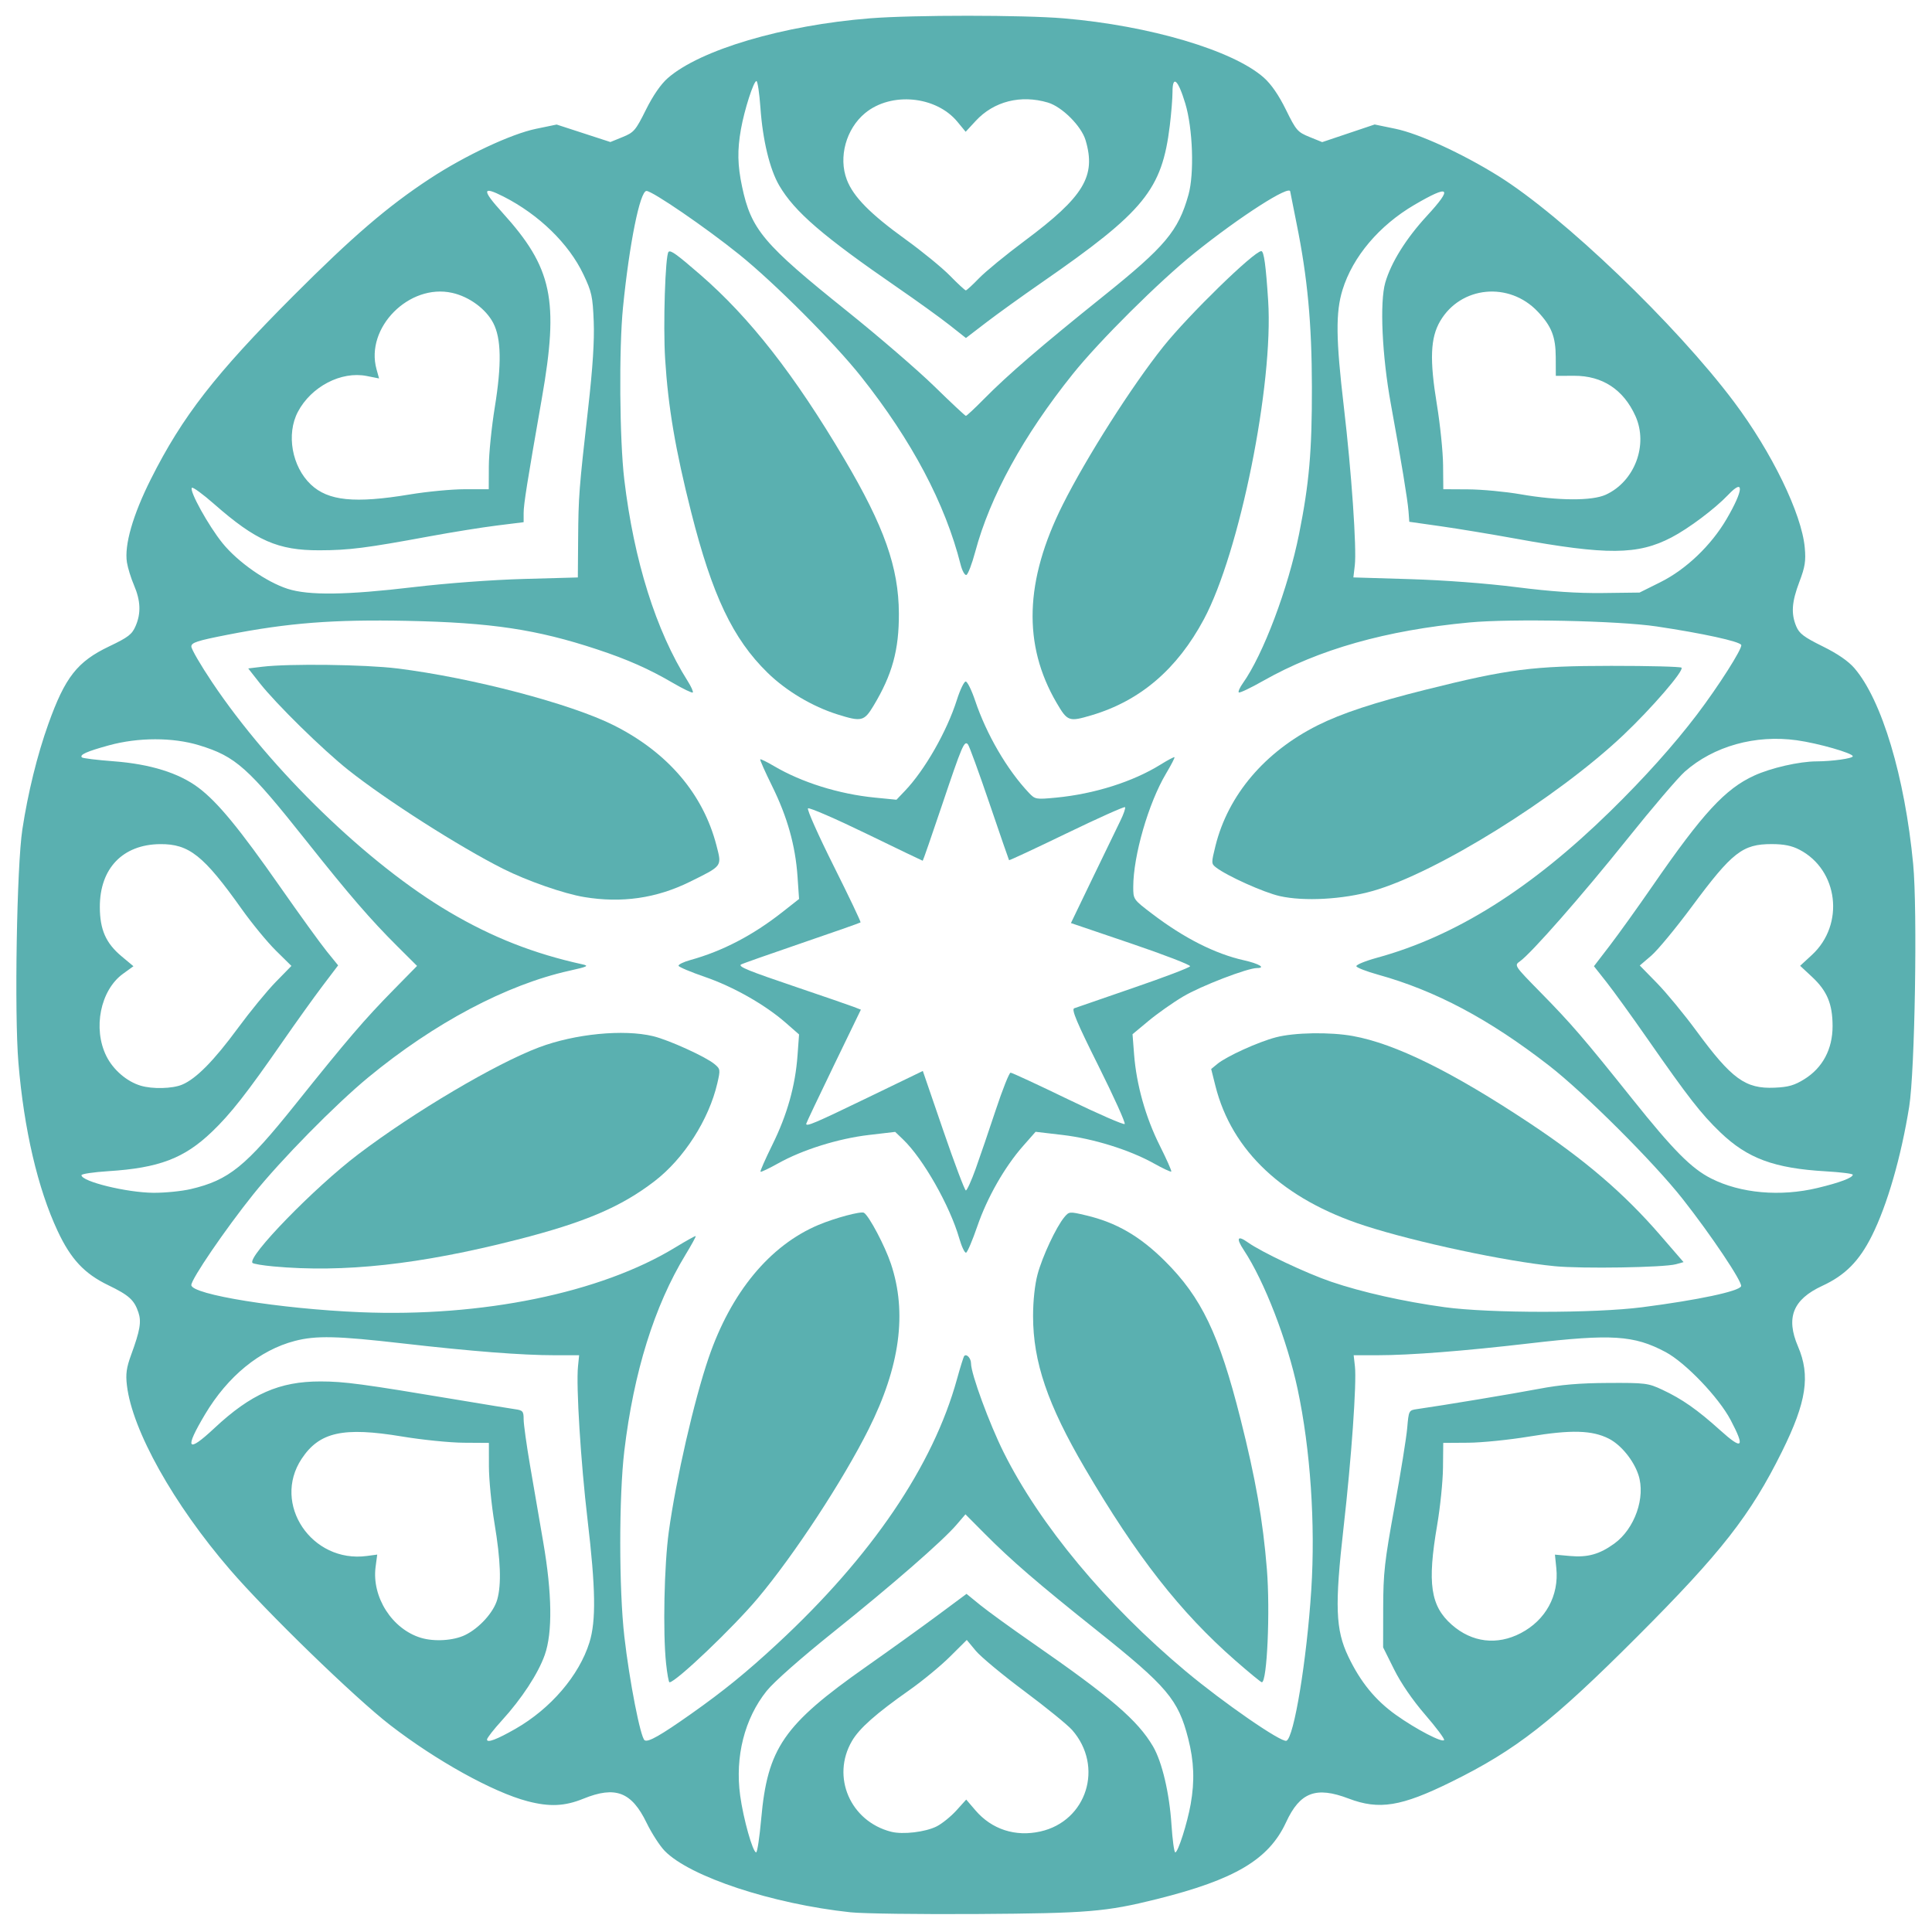
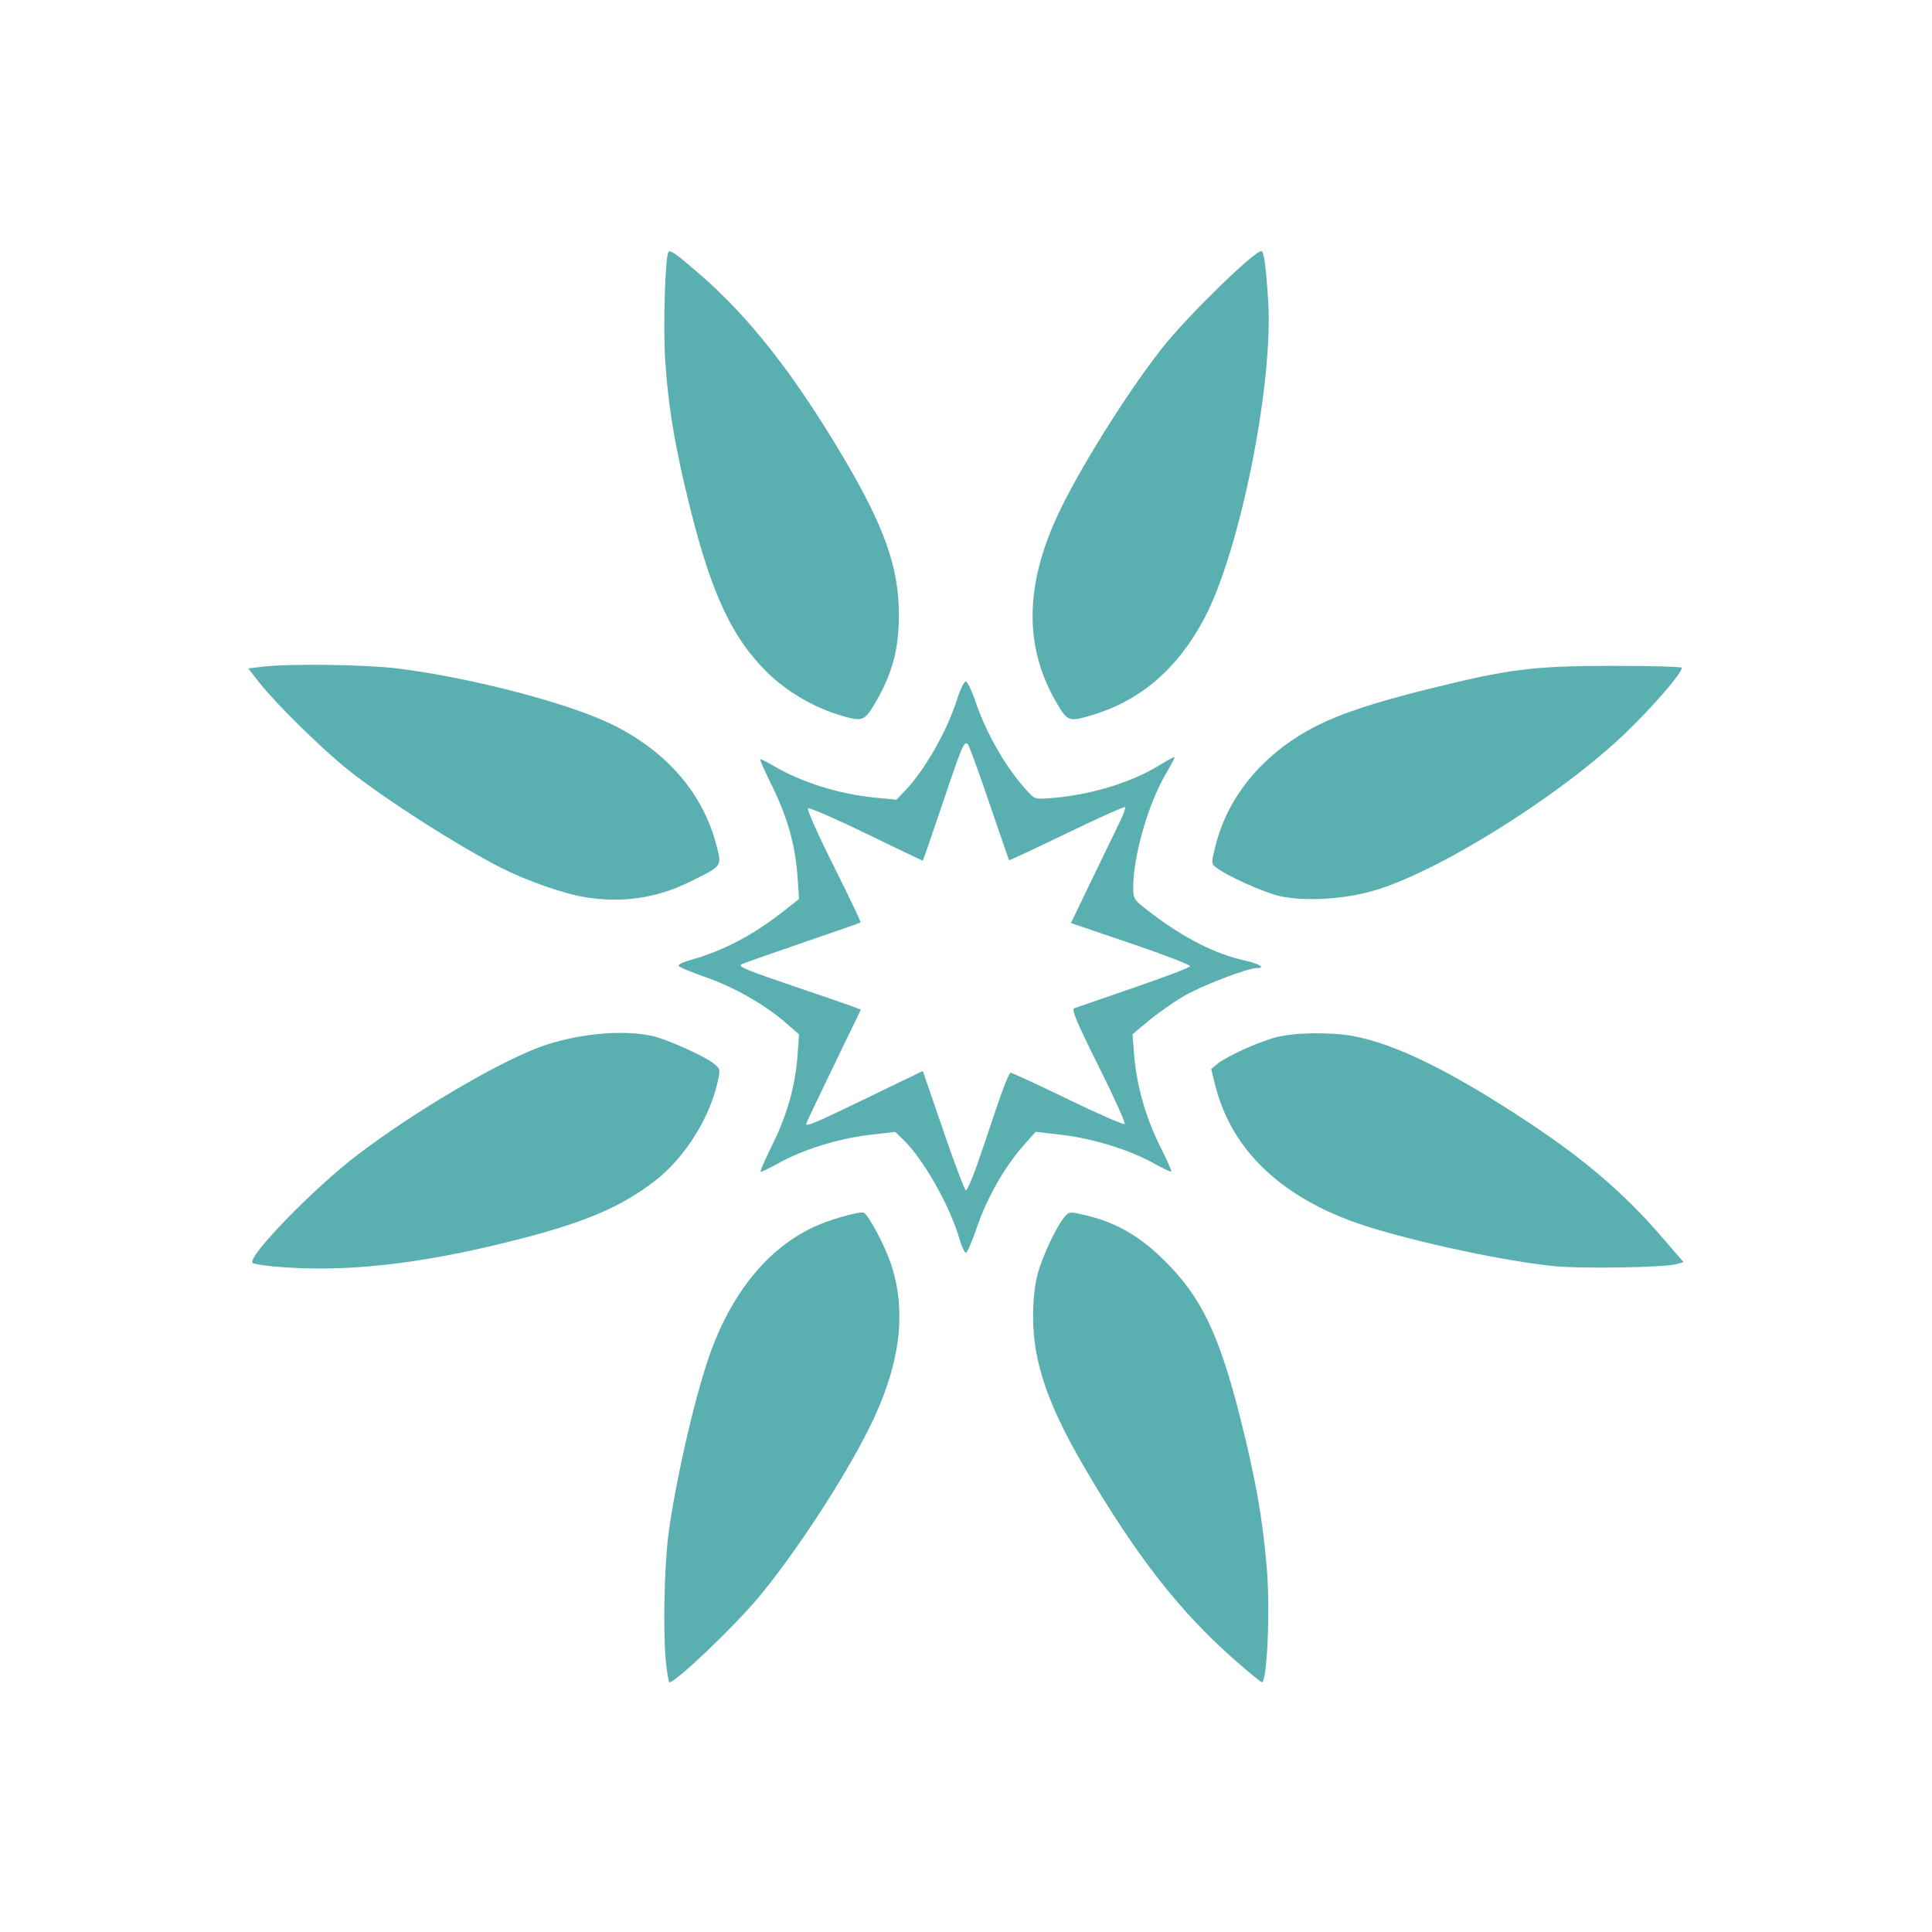
<svg xmlns="http://www.w3.org/2000/svg" xmlns:ns1="http://www.inkscape.org/namespaces/inkscape" xmlns:ns2="http://sodipodi.sourceforge.net/DTD/sodipodi-0.dtd" width="738.415" height="738.416" viewBox="0 0 738.415 738.416" id="svg4236" version="1.1" ns1:version="0.91 r13725" ns2:docname="logo.svg">
  <defs id="defs4238" />
  <ns2:namedview id="base" pagecolor="#ffffff" bordercolor="#666666" borderopacity="1.0" ns1:pageopacity="0.0" ns1:pageshadow="2" ns1:zoom="1" ns1:cx="368.65903" ns1:cy="351.08171" ns1:document-units="px" ns1:current-layer="g4537" showgrid="true" units="px" showguides="true" ns1:guide-bbox="true" ns1:window-width="1231" ns1:window-height="1000" ns1:window-x="49" ns1:window-y="24" ns1:window-maximized="1" ns1:snap-global="true" ns1:snap-center="true" ns1:snap-object-midpoints="true" ns1:snap-grids="true" ns1:object-nodes="true" ns1:snap-smooth-nodes="true" fit-margin-top="5" fit-margin-left="5" fit-margin-right="5" fit-margin-bottom="5">
    <ns2:guide position="369.208,525.684" orientation="1,0" id="guide4258" ns1:label="" ns1:color="rgb(0,0,255)" />
    <ns2:guide position="325.568,370.208" orientation="0,1" id="guide4260" ns1:label="" ns1:color="rgb(0,0,255)" />
    <ns1:grid type="xygrid" id="grid4802" originx="-142.792" originy="-141.792" />
    <ns2:guide position="369.208,370.208" orientation="-0.924,0.383" id="guide5206" ns1:label="" ns1:color="rgb(0,0,255)" />
  </ns2:namedview>
  <g ns1:label="Laag 1" ns1:groupmode="layer" id="layer1" transform="translate(-142.792,-172.154)" style="display:inline">
    <g id="g4459" ns1:transform-center-x="-0.00195" ns1:transform-center-y="-183.60388">
      <g id="g4489">
        <g id="g4537" ns1:transform-center-x="-0.00195" ns1:transform-center-y="-182.04919">
          <g id="g4553" ns1:transform-center-y="-182.60388" ns1:transform-center-x="-0.00195" style="stroke:none">
            <g id="g4437" style="stroke:none">
              <g id="g4183" style="stroke:none">
-                 <path ns1:connector-curvature="0" style="fill:none;fill-rule:evenodd;stroke:none;stroke-width:1.057;stroke-linecap:butt;stroke-linejoin:miter;stroke-miterlimit:4;stroke-dasharray:none;stroke-opacity:1" d="m 511.942,198.612 c 9.078,-25.822 48.87,-19.246 45.729,9.829 -2.584,18.395 -32.48,26.975 -45.806,45.856" id="path4155" transform="translate(0,28.362)" />
                <path style="fill:none;fill-rule:evenodd;stroke:none;stroke-width:1;stroke-linecap:butt;stroke-linejoin:miter;stroke-miterlimit:4;stroke-dasharray:none;stroke-opacity:1" d="m 512,177.362 c 22.801,-0.815 48.014,0.753 68,5 20.347,4.734 47.694,12.599 53.671,27.713 4.747,12.74 7.329,12.464 9.635,13.287" id="path4812" ns1:connector-curvature="0" ns2:nodetypes="cccc" />
                <path ns1:connector-curvature="0" style="fill:none;fill-rule:evenodd;stroke:none;stroke-width:1.113;stroke-linecap:butt;stroke-linejoin:miter;stroke-miterlimit:4;stroke-dasharray:none;stroke-opacity:1" d="m 511.745,274.964 c 21.406,-19.341 61.67,-39.134 72.864,-59.715 7.177,-13.878 6.988,-28.27 7.274,-40.135 6.995,18.058 8.039,32.88 2.312,48.41 -5.728,15.53 -20.674,24.293 -30.549,32.849 -17.062,13.023 -37.954,30.092 -52.005,45.688" id="path4160" transform="translate(0,28.362)" />
                <path style="fill:none;fill-rule:evenodd;stroke:none;stroke-width:1;stroke-linecap:butt;stroke-linejoin:miter;stroke-miterlimit:4;stroke-dasharray:none;stroke-opacity:1" d="m 512,456.362 15.74,46 -15.74,38" id="path4838" ns1:connector-curvature="0" ns2:nodetypes="ccc" />
                <path style="color:#000000;font-style:normal;font-variant:normal;font-weight:normal;font-stretch:normal;font-size:medium;line-height:normal;font-family:sans-serif;text-indent:0;text-align:start;text-decoration:none;text-decoration-line:none;text-decoration-style:solid;text-decoration-color:#000000;letter-spacing:normal;word-spacing:normal;text-transform:none;direction:ltr;block-progression:tb;writing-mode:lr-tb;baseline-shift:baseline;text-anchor:start;white-space:normal;clip-rule:nonzero;display:inline;overflow:visible;visibility:visible;opacity:1;isolation:auto;mix-blend-mode:normal;color-interpolation:sRGB;color-interpolation-filters:linearRGB;solid-color:#000000;solid-opacity:1;fill:none;fill-opacity:1;fill-rule:evenodd;stroke:none;stroke-width:1.096;stroke-linecap:butt;stroke-linejoin:miter;stroke-miterlimit:4;stroke-dasharray:none;stroke-dashoffset:0;stroke-opacity:1;color-rendering:auto;image-rendering:auto;shape-rendering:auto;text-rendering:auto;enable-background:accumulate" d="m 550.108,448.362 c -21.095,-28.493 -16.483,-59.87 2.455,-92.947 18.938,-33.077 38.849,-63.926 73.346,-90.053 M 634,245.828 c -64.9,38.356 -171.439,148.327 -95.486,230.518" id="path5214" ns1:connector-curvature="0" ns2:nodetypes="czccc" />
              </g>
            </g>
            <g id="g4445" transform="matrix(-1,0,0,1,1024.004,0)" style="stroke:none">
              <g id="g4447" style="stroke:none">
-                 <path transform="translate(0,28.362)" id="path4449" d="m 511.942,198.612 c 9.078,-25.822 48.87,-19.246 45.729,9.829 -2.584,18.395 -32.48,26.975 -45.806,45.856" style="fill:none;fill-rule:evenodd;stroke:none;stroke-width:1.057;stroke-linecap:butt;stroke-linejoin:miter;stroke-miterlimit:4;stroke-dasharray:none;stroke-opacity:1" ns1:connector-curvature="0" />
                <path ns2:nodetypes="cccc" ns1:connector-curvature="0" id="path4451" d="m 512,177.362 c 22.801,-0.815 48.014,0.753 68,5 20.347,4.734 47.694,12.599 53.671,27.713 4.747,12.74 7.329,12.464 9.635,13.287" style="fill:none;fill-rule:evenodd;stroke:none;stroke-width:1;stroke-linecap:butt;stroke-linejoin:miter;stroke-miterlimit:4;stroke-dasharray:none;stroke-opacity:1" />
                <path transform="translate(0,28.362)" id="path4453" d="m 511.745,274.964 c 21.406,-19.341 61.67,-39.134 72.864,-59.715 7.177,-13.878 6.988,-28.27 7.274,-40.135 6.995,18.058 8.039,32.88 2.312,48.41 -5.728,15.53 -20.674,24.293 -30.549,32.849 -17.062,13.023 -37.954,30.092 -52.005,45.688" style="fill:none;fill-rule:evenodd;stroke:none;stroke-width:1.113;stroke-linecap:butt;stroke-linejoin:miter;stroke-miterlimit:4;stroke-dasharray:none;stroke-opacity:1" ns1:connector-curvature="0" />
                <path ns2:nodetypes="ccc" ns1:connector-curvature="0" id="path4455" d="m 512,456.362 15.74,46 -15.74,38" style="fill:none;fill-rule:evenodd;stroke:none;stroke-width:1;stroke-linecap:butt;stroke-linejoin:miter;stroke-miterlimit:4;stroke-dasharray:none;stroke-opacity:1" />
                <path ns2:nodetypes="czccc" ns1:connector-curvature="0" id="path4457" d="m 550.108,448.362 c -21.095,-28.493 -16.483,-59.87 2.455,-92.947 18.938,-33.077 38.849,-63.926 73.346,-90.053 M 634,245.828 c -64.9,38.356 -171.439,148.327 -95.486,230.518" style="color:#000000;font-style:normal;font-variant:normal;font-weight:normal;font-stretch:normal;font-size:medium;line-height:normal;font-family:sans-serif;text-indent:0;text-align:start;text-decoration:none;text-decoration-line:none;text-decoration-style:solid;text-decoration-color:#000000;letter-spacing:normal;word-spacing:normal;text-transform:none;direction:ltr;block-progression:tb;writing-mode:lr-tb;baseline-shift:baseline;text-anchor:start;white-space:normal;clip-rule:nonzero;display:inline;overflow:visible;visibility:visible;opacity:1;isolation:auto;mix-blend-mode:normal;color-interpolation:sRGB;color-interpolation-filters:linearRGB;solid-color:#000000;solid-opacity:1;fill:none;fill-opacity:1;fill-rule:evenodd;stroke:none;stroke-width:1.096;stroke-linecap:butt;stroke-linejoin:miter;stroke-miterlimit:4;stroke-dasharray:none;stroke-dashoffset:0;stroke-opacity:1;color-rendering:auto;image-rendering:auto;shape-rendering:auto;text-rendering:auto;enable-background:accumulate" />
              </g>
            </g>
          </g>
          <g ns1:transform-center-x="161.32376" ns1:transform-center-y="-161.32651" id="g4569" transform="matrix(0.707,-0.707,0.707,0.707,-232.84,520.6)" style="stroke:none">
            <g id="g4571" style="stroke:none">
              <g id="g4573" style="stroke:none">
                <path transform="translate(0,28.362)" id="path4575" d="m 511.942,198.612 c 9.078,-25.822 48.87,-19.246 45.729,9.829 -2.584,18.395 -32.48,26.975 -45.806,45.856" style="fill:none;fill-rule:evenodd;stroke:none;stroke-width:1.057;stroke-linecap:butt;stroke-linejoin:miter;stroke-miterlimit:4;stroke-dasharray:none;stroke-opacity:1" ns1:connector-curvature="0" />
                <path ns2:nodetypes="cccc" ns1:connector-curvature="0" id="path4577" d="m 512,177.362 c 22.801,-0.815 48.014,0.753 68,5 20.347,4.734 47.694,12.599 53.671,27.713 4.747,12.74 7.329,12.464 9.635,13.287" style="fill:none;fill-rule:evenodd;stroke:none;stroke-width:1;stroke-linecap:butt;stroke-linejoin:miter;stroke-miterlimit:4;stroke-dasharray:none;stroke-opacity:1" />
                <path transform="translate(0,28.362)" id="path4579" d="m 511.745,274.964 c 21.406,-19.341 61.67,-39.134 72.864,-59.715 7.177,-13.878 6.988,-28.27 7.274,-40.135 6.995,18.058 8.039,32.88 2.312,48.41 -5.728,15.53 -20.674,24.293 -30.549,32.849 -17.062,13.023 -37.954,30.092 -52.005,45.688" style="fill:none;fill-rule:evenodd;stroke:none;stroke-width:1.113;stroke-linecap:butt;stroke-linejoin:miter;stroke-miterlimit:4;stroke-dasharray:none;stroke-opacity:1" ns1:connector-curvature="0" />
                <path ns2:nodetypes="ccc" ns1:connector-curvature="0" id="path4581" d="m 512,456.362 15.74,46 -15.74,38" style="fill:none;fill-rule:evenodd;stroke:none;stroke-width:1;stroke-linecap:butt;stroke-linejoin:miter;stroke-miterlimit:4;stroke-dasharray:none;stroke-opacity:1" />
                <path ns2:nodetypes="czccc" ns1:connector-curvature="0" id="path4583" d="m 550.108,448.362 c -21.095,-28.493 -16.483,-59.87 2.455,-92.947 18.938,-33.077 38.849,-63.926 73.346,-90.053 M 634,245.828 c -64.9,38.356 -171.439,148.327 -95.486,230.518" style="color:#000000;font-style:normal;font-variant:normal;font-weight:normal;font-stretch:normal;font-size:medium;line-height:normal;font-family:sans-serif;text-indent:0;text-align:start;text-decoration:none;text-decoration-line:none;text-decoration-style:solid;text-decoration-color:#000000;letter-spacing:normal;word-spacing:normal;text-transform:none;direction:ltr;block-progression:tb;writing-mode:lr-tb;baseline-shift:baseline;text-anchor:start;white-space:normal;clip-rule:nonzero;display:inline;overflow:visible;visibility:visible;opacity:1;isolation:auto;mix-blend-mode:normal;color-interpolation:sRGB;color-interpolation-filters:linearRGB;solid-color:#000000;solid-opacity:1;fill:none;fill-opacity:1;fill-rule:evenodd;stroke:none;stroke-width:1.096;stroke-linecap:butt;stroke-linejoin:miter;stroke-miterlimit:4;stroke-dasharray:none;stroke-dashoffset:0;stroke-opacity:1;color-rendering:auto;image-rendering:auto;shape-rendering:auto;text-rendering:auto;enable-background:accumulate" />
              </g>
            </g>
            <g transform="matrix(-1,0,0,1,1024.004,0)" id="g4585" style="stroke:none">
              <g id="g4587" style="stroke:none">
                <path ns1:connector-curvature="0" style="fill:none;fill-rule:evenodd;stroke:none;stroke-width:1.057;stroke-linecap:butt;stroke-linejoin:miter;stroke-miterlimit:4;stroke-dasharray:none;stroke-opacity:1" d="m 511.942,198.612 c 9.078,-25.822 48.87,-19.246 45.729,9.829 -2.584,18.395 -32.48,26.975 -45.806,45.856" id="path4589" transform="translate(0,28.362)" />
                <path style="fill:none;fill-rule:evenodd;stroke:none;stroke-width:1;stroke-linecap:butt;stroke-linejoin:miter;stroke-miterlimit:4;stroke-dasharray:none;stroke-opacity:1" d="m 512,177.362 c 22.801,-0.815 48.014,0.753 68,5 20.347,4.734 47.694,12.599 53.671,27.713 4.747,12.74 7.329,12.464 9.635,13.287" id="path4591" ns1:connector-curvature="0" ns2:nodetypes="cccc" />
                <path ns1:connector-curvature="0" style="fill:none;fill-rule:evenodd;stroke:none;stroke-width:1.113;stroke-linecap:butt;stroke-linejoin:miter;stroke-miterlimit:4;stroke-dasharray:none;stroke-opacity:1" d="m 511.745,274.964 c 21.406,-19.341 61.67,-39.134 72.864,-59.715 7.177,-13.878 6.988,-28.27 7.274,-40.135 6.995,18.058 8.039,32.88 2.312,48.41 -5.728,15.53 -20.674,24.293 -30.549,32.849 -17.062,13.023 -37.954,30.092 -52.005,45.688" id="path4593" transform="translate(0,28.362)" />
                <path style="fill:none;fill-rule:evenodd;stroke:none;stroke-width:1;stroke-linecap:butt;stroke-linejoin:miter;stroke-miterlimit:4;stroke-dasharray:none;stroke-opacity:1" d="m 512,456.362 15.74,46 -15.74,38" id="path4595" ns1:connector-curvature="0" ns2:nodetypes="ccc" />
                <path style="color:#000000;font-style:normal;font-variant:normal;font-weight:normal;font-stretch:normal;font-size:medium;line-height:normal;font-family:sans-serif;text-indent:0;text-align:start;text-decoration:none;text-decoration-line:none;text-decoration-style:solid;text-decoration-color:#000000;letter-spacing:normal;word-spacing:normal;text-transform:none;direction:ltr;block-progression:tb;writing-mode:lr-tb;baseline-shift:baseline;text-anchor:start;white-space:normal;clip-rule:nonzero;display:inline;overflow:visible;visibility:visible;opacity:1;isolation:auto;mix-blend-mode:normal;color-interpolation:sRGB;color-interpolation-filters:linearRGB;solid-color:#000000;solid-opacity:1;fill:none;fill-opacity:1;fill-rule:evenodd;stroke:none;stroke-width:1.096;stroke-linecap:butt;stroke-linejoin:miter;stroke-miterlimit:4;stroke-dasharray:none;stroke-dashoffset:0;stroke-opacity:1;color-rendering:auto;image-rendering:auto;shape-rendering:auto;text-rendering:auto;enable-background:accumulate" d="m 550.108,448.362 c -21.095,-28.493 -16.483,-59.87 2.455,-92.947 18.938,-33.077 38.849,-63.926 73.346,-90.053 M 634,245.828 c -64.9,38.356 -171.439,148.327 -95.486,230.518" id="path4597" ns1:connector-curvature="0" ns2:nodetypes="czccc" />
              </g>
            </g>
          </g>
          <g transform="matrix(0,-1,1,0,-29.362,1053.362)" id="g4599" ns1:transform-center-y="-0.0019092655" ns1:transform-center-x="182.60388" style="stroke:none">
            <g id="g4601" style="stroke:none">
              <g id="g4603" style="stroke:none">
                <path ns1:connector-curvature="0" style="fill:none;fill-rule:evenodd;stroke:none;stroke-width:1.057;stroke-linecap:butt;stroke-linejoin:miter;stroke-miterlimit:4;stroke-dasharray:none;stroke-opacity:1" d="m 511.942,198.612 c 9.078,-25.822 48.87,-19.246 45.729,9.829 -2.584,18.395 -32.48,26.975 -45.806,45.856" id="path4605" transform="translate(0,28.362)" />
                <path style="fill:none;fill-rule:evenodd;stroke:none;stroke-width:1;stroke-linecap:butt;stroke-linejoin:miter;stroke-miterlimit:4;stroke-dasharray:none;stroke-opacity:1" d="m 512,177.362 c 22.801,-0.815 48.014,0.753 68,5 20.347,4.734 47.694,12.599 53.671,27.713 4.747,12.74 7.329,12.464 9.635,13.287" id="path4607" ns1:connector-curvature="0" ns2:nodetypes="cccc" />
                <path ns1:connector-curvature="0" style="fill:none;fill-rule:evenodd;stroke:none;stroke-width:1.113;stroke-linecap:butt;stroke-linejoin:miter;stroke-miterlimit:4;stroke-dasharray:none;stroke-opacity:1" d="m 511.745,274.964 c 21.406,-19.341 61.67,-39.134 72.864,-59.715 7.177,-13.878 6.988,-28.27 7.274,-40.135 6.995,18.058 8.039,32.88 2.312,48.41 -5.728,15.53 -20.674,24.293 -30.549,32.849 -17.062,13.023 -37.954,30.092 -52.005,45.688" id="path4609" transform="translate(0,28.362)" />
                <path style="fill:none;fill-rule:evenodd;stroke:none;stroke-width:1;stroke-linecap:butt;stroke-linejoin:miter;stroke-miterlimit:4;stroke-dasharray:none;stroke-opacity:1" d="m 512,456.362 15.74,46 -15.74,38" id="path4611" ns1:connector-curvature="0" ns2:nodetypes="ccc" />
                <path style="color:#000000;font-style:normal;font-variant:normal;font-weight:normal;font-stretch:normal;font-size:medium;line-height:normal;font-family:sans-serif;text-indent:0;text-align:start;text-decoration:none;text-decoration-line:none;text-decoration-style:solid;text-decoration-color:#000000;letter-spacing:normal;word-spacing:normal;text-transform:none;direction:ltr;block-progression:tb;writing-mode:lr-tb;baseline-shift:baseline;text-anchor:start;white-space:normal;clip-rule:nonzero;display:inline;overflow:visible;visibility:visible;opacity:1;isolation:auto;mix-blend-mode:normal;color-interpolation:sRGB;color-interpolation-filters:linearRGB;solid-color:#000000;solid-opacity:1;fill:none;fill-opacity:1;fill-rule:evenodd;stroke:none;stroke-width:1.096;stroke-linecap:butt;stroke-linejoin:miter;stroke-miterlimit:4;stroke-dasharray:none;stroke-dashoffset:0;stroke-opacity:1;color-rendering:auto;image-rendering:auto;shape-rendering:auto;text-rendering:auto;enable-background:accumulate" d="m 550.108,448.362 c -21.095,-28.493 -16.483,-59.87 2.455,-92.947 18.938,-33.077 38.849,-63.926 73.346,-90.053 M 634,245.828 c -64.9,38.356 -171.439,148.327 -95.486,230.518" id="path4613" ns1:connector-curvature="0" ns2:nodetypes="czccc" />
              </g>
            </g>
            <g id="g4615" transform="matrix(-1,0,0,1,1024.004,0)" style="stroke:none">
              <g id="g4617" style="stroke:none">
                <path transform="translate(0,28.362)" id="path4619" d="m 511.942,198.612 c 9.078,-25.822 48.87,-19.246 45.729,9.829 -2.584,18.395 -32.48,26.975 -45.806,45.856" style="fill:none;fill-rule:evenodd;stroke:none;stroke-width:1.057;stroke-linecap:butt;stroke-linejoin:miter;stroke-miterlimit:4;stroke-dasharray:none;stroke-opacity:1" ns1:connector-curvature="0" />
                <path ns2:nodetypes="cccc" ns1:connector-curvature="0" id="path4621" d="m 512,177.362 c 22.801,-0.815 48.014,0.753 68,5 20.347,4.734 47.694,12.599 53.671,27.713 4.747,12.74 7.329,12.464 9.635,13.287" style="fill:none;fill-rule:evenodd;stroke:none;stroke-width:1;stroke-linecap:butt;stroke-linejoin:miter;stroke-miterlimit:4;stroke-dasharray:none;stroke-opacity:1" />
                <path transform="translate(0,28.362)" id="path4623" d="m 511.745,274.964 c 21.406,-19.341 61.67,-39.134 72.864,-59.715 7.177,-13.878 6.988,-28.27 7.274,-40.135 6.995,18.058 8.039,32.88 2.312,48.41 -5.728,15.53 -20.674,24.293 -30.549,32.849 -17.062,13.023 -37.954,30.092 -52.005,45.688" style="fill:none;fill-rule:evenodd;stroke:none;stroke-width:1.113;stroke-linecap:butt;stroke-linejoin:miter;stroke-miterlimit:4;stroke-dasharray:none;stroke-opacity:1" ns1:connector-curvature="0" />
-                 <path ns2:nodetypes="ccc" ns1:connector-curvature="0" id="path4625" d="m 512,456.362 15.74,46 -15.74,38" style="fill:none;fill-rule:evenodd;stroke:none;stroke-width:1;stroke-linecap:butt;stroke-linejoin:miter;stroke-miterlimit:4;stroke-dasharray:none;stroke-opacity:1" />
                <path ns2:nodetypes="czccc" ns1:connector-curvature="0" id="path4627" d="m 550.108,448.362 c -21.095,-28.493 -16.483,-59.87 2.455,-92.947 18.938,-33.077 38.849,-63.926 73.346,-90.053 M 634,245.828 c -64.9,38.356 -171.439,148.327 -95.486,230.518" style="color:#000000;font-style:normal;font-variant:normal;font-weight:normal;font-stretch:normal;font-size:medium;line-height:normal;font-family:sans-serif;text-indent:0;text-align:start;text-decoration:none;text-decoration-line:none;text-decoration-style:solid;text-decoration-color:#000000;letter-spacing:normal;word-spacing:normal;text-transform:none;direction:ltr;block-progression:tb;writing-mode:lr-tb;baseline-shift:baseline;text-anchor:start;white-space:normal;clip-rule:nonzero;display:inline;overflow:visible;visibility:visible;opacity:1;isolation:auto;mix-blend-mode:normal;color-interpolation:sRGB;color-interpolation-filters:linearRGB;solid-color:#000000;solid-opacity:1;fill:none;fill-opacity:1;fill-rule:evenodd;stroke:none;stroke-width:1.096;stroke-linecap:butt;stroke-linejoin:miter;stroke-miterlimit:4;stroke-dasharray:none;stroke-dashoffset:0;stroke-opacity:1;color-rendering:auto;image-rendering:auto;shape-rendering:auto;text-rendering:auto;enable-background:accumulate" />
              </g>
            </g>
          </g>
          <g ns1:transform-center-x="161.32648" ns1:transform-center-y="161.32377" id="g4629" transform="matrix(-0.707,-0.707,0.707,-0.707,491.238,1286.202)" style="stroke:none">
            <g id="g4631" style="stroke:none">
              <g id="g4633" style="stroke:none">
                <path transform="translate(0,28.362)" id="path4635" d="m 511.942,198.612 c 9.078,-25.822 48.87,-19.246 45.729,9.829 -2.584,18.395 -32.48,26.975 -45.806,45.856" style="fill:none;fill-rule:evenodd;stroke:none;stroke-width:1.057;stroke-linecap:butt;stroke-linejoin:miter;stroke-miterlimit:4;stroke-dasharray:none;stroke-opacity:1" ns1:connector-curvature="0" />
                <path ns2:nodetypes="cccc" ns1:connector-curvature="0" id="path4637" d="m 512,177.362 c 22.801,-0.815 48.014,0.753 68,5 20.347,4.734 47.694,12.599 53.671,27.713 4.747,12.74 7.329,12.464 9.635,13.287" style="fill:none;fill-rule:evenodd;stroke:none;stroke-width:1;stroke-linecap:butt;stroke-linejoin:miter;stroke-miterlimit:4;stroke-dasharray:none;stroke-opacity:1" />
                <path transform="translate(0,28.362)" id="path4639" d="m 511.745,274.964 c 21.406,-19.341 61.67,-39.134 72.864,-59.715 7.177,-13.878 6.988,-28.27 7.274,-40.135 6.995,18.058 8.039,32.88 2.312,48.41 -5.728,15.53 -20.674,24.293 -30.549,32.849 -17.062,13.023 -37.954,30.092 -52.005,45.688" style="fill:none;fill-rule:evenodd;stroke:none;stroke-width:1.113;stroke-linecap:butt;stroke-linejoin:miter;stroke-miterlimit:4;stroke-dasharray:none;stroke-opacity:1" ns1:connector-curvature="0" />
                <path ns2:nodetypes="ccc" ns1:connector-curvature="0" id="path4641" d="m 512,456.362 15.74,46 -15.74,38" style="fill:none;fill-rule:evenodd;stroke:none;stroke-width:1;stroke-linecap:butt;stroke-linejoin:miter;stroke-miterlimit:4;stroke-dasharray:none;stroke-opacity:1" />
                <path ns2:nodetypes="czccc" ns1:connector-curvature="0" id="path4643" d="m 550.108,448.362 c -21.095,-28.493 -16.483,-59.87 2.455,-92.947 18.938,-33.077 38.849,-63.926 73.346,-90.053 M 634,245.828 c -64.9,38.356 -171.439,148.327 -95.486,230.518" style="color:#000000;font-style:normal;font-variant:normal;font-weight:normal;font-stretch:normal;font-size:medium;line-height:normal;font-family:sans-serif;text-indent:0;text-align:start;text-decoration:none;text-decoration-line:none;text-decoration-style:solid;text-decoration-color:#000000;letter-spacing:normal;word-spacing:normal;text-transform:none;direction:ltr;block-progression:tb;writing-mode:lr-tb;baseline-shift:baseline;text-anchor:start;white-space:normal;clip-rule:nonzero;display:inline;overflow:visible;visibility:visible;opacity:1;isolation:auto;mix-blend-mode:normal;color-interpolation:sRGB;color-interpolation-filters:linearRGB;solid-color:#000000;solid-opacity:1;fill:none;fill-opacity:1;fill-rule:evenodd;stroke:none;stroke-width:1.096;stroke-linecap:butt;stroke-linejoin:miter;stroke-miterlimit:4;stroke-dasharray:none;stroke-dashoffset:0;stroke-opacity:1;color-rendering:auto;image-rendering:auto;shape-rendering:auto;text-rendering:auto;enable-background:accumulate" />
              </g>
            </g>
            <g transform="matrix(-1,0,0,1,1024.004,0)" id="g4645" style="stroke:none">
              <g id="g4647" style="stroke:none">
                <path ns1:connector-curvature="0" style="fill:none;fill-rule:evenodd;stroke:none;stroke-width:1.057;stroke-linecap:butt;stroke-linejoin:miter;stroke-miterlimit:4;stroke-dasharray:none;stroke-opacity:1" d="m 511.942,198.612 c 9.078,-25.822 48.87,-19.246 45.729,9.829 -2.584,18.395 -32.48,26.975 -45.806,45.856" id="path4649" transform="translate(0,28.362)" />
                <path style="fill:none;fill-rule:evenodd;stroke:none;stroke-width:1;stroke-linecap:butt;stroke-linejoin:miter;stroke-miterlimit:4;stroke-dasharray:none;stroke-opacity:1" d="m 512,177.362 c 22.801,-0.815 48.014,0.753 68,5 20.347,4.734 47.694,12.599 53.671,27.713 4.747,12.74 7.329,12.464 9.635,13.287" id="path4651" ns1:connector-curvature="0" ns2:nodetypes="cccc" />
                <path ns1:connector-curvature="0" style="fill:none;fill-rule:evenodd;stroke:none;stroke-width:1.113;stroke-linecap:butt;stroke-linejoin:miter;stroke-miterlimit:4;stroke-dasharray:none;stroke-opacity:1" d="m 511.745,274.964 c 21.406,-19.341 61.67,-39.134 72.864,-59.715 7.177,-13.878 6.988,-28.27 7.274,-40.135 6.995,18.058 8.039,32.88 2.312,48.41 -5.728,15.53 -20.674,24.293 -30.549,32.849 -17.062,13.023 -37.954,30.092 -52.005,45.688" id="path4653" transform="translate(0,28.362)" />
                <path style="fill:none;fill-rule:evenodd;stroke:none;stroke-width:1;stroke-linecap:butt;stroke-linejoin:miter;stroke-miterlimit:4;stroke-dasharray:none;stroke-opacity:1" d="m 512,456.362 15.74,46 -15.74,38" id="path4655" ns1:connector-curvature="0" ns2:nodetypes="ccc" />
                <path style="color:#000000;font-style:normal;font-variant:normal;font-weight:normal;font-stretch:normal;font-size:medium;line-height:normal;font-family:sans-serif;text-indent:0;text-align:start;text-decoration:none;text-decoration-line:none;text-decoration-style:solid;text-decoration-color:#000000;letter-spacing:normal;word-spacing:normal;text-transform:none;direction:ltr;block-progression:tb;writing-mode:lr-tb;baseline-shift:baseline;text-anchor:start;white-space:normal;clip-rule:nonzero;display:inline;overflow:visible;visibility:visible;opacity:1;isolation:auto;mix-blend-mode:normal;color-interpolation:sRGB;color-interpolation-filters:linearRGB;solid-color:#000000;solid-opacity:1;fill:none;fill-opacity:1;fill-rule:evenodd;stroke:none;stroke-width:1.096;stroke-linecap:butt;stroke-linejoin:miter;stroke-miterlimit:4;stroke-dasharray:none;stroke-dashoffset:0;stroke-opacity:1;color-rendering:auto;image-rendering:auto;shape-rendering:auto;text-rendering:auto;enable-background:accumulate" d="m 550.108,448.362 c -21.095,-28.493 -16.483,-59.87 2.455,-92.947 18.938,-33.077 38.849,-63.926 73.346,-90.053 M 634,245.828 c -64.9,38.356 -171.439,148.327 -95.486,230.518" id="path4657" ns1:connector-curvature="0" ns2:nodetypes="czccc" />
              </g>
            </g>
          </g>
          <g transform="matrix(-1,0,0,-1,1024,1082.724)" id="g4659" ns1:transform-center-y="182.60386" ns1:transform-center-x="0.0019492655" style="stroke:none">
            <g id="g4661" style="stroke:none">
              <g id="g4663" style="stroke:none">
                <path ns1:connector-curvature="0" style="fill:none;fill-rule:evenodd;stroke:none;stroke-width:1.057;stroke-linecap:butt;stroke-linejoin:miter;stroke-miterlimit:4;stroke-dasharray:none;stroke-opacity:1" d="m 511.942,198.612 c 9.078,-25.822 48.87,-19.246 45.729,9.829 -2.584,18.395 -32.48,26.975 -45.806,45.856" id="path4665" transform="translate(0,28.362)" />
                <path style="fill:none;fill-rule:evenodd;stroke:none;stroke-width:1;stroke-linecap:butt;stroke-linejoin:miter;stroke-miterlimit:4;stroke-dasharray:none;stroke-opacity:1" d="m 512,177.362 c 22.801,-0.815 48.014,0.753 68,5 20.347,4.734 47.694,12.599 53.671,27.713 4.747,12.74 7.329,12.464 9.635,13.287" id="path4667" ns1:connector-curvature="0" ns2:nodetypes="cccc" />
                <path ns1:connector-curvature="0" style="fill:none;fill-rule:evenodd;stroke:none;stroke-width:1.113;stroke-linecap:butt;stroke-linejoin:miter;stroke-miterlimit:4;stroke-dasharray:none;stroke-opacity:1" d="m 511.745,274.964 c 21.406,-19.341 61.67,-39.134 72.864,-59.715 7.177,-13.878 6.988,-28.27 7.274,-40.135 6.995,18.058 8.039,32.88 2.312,48.41 -5.728,15.53 -20.674,24.293 -30.549,32.849 -17.062,13.023 -37.954,30.092 -52.005,45.688" id="path4669" transform="translate(0,28.362)" />
                <path style="fill:none;fill-rule:evenodd;stroke:none;stroke-width:1;stroke-linecap:butt;stroke-linejoin:miter;stroke-miterlimit:4;stroke-dasharray:none;stroke-opacity:1" d="m 512,456.362 15.74,46 -15.74,38" id="path4671" ns1:connector-curvature="0" ns2:nodetypes="ccc" />
                <path style="color:#000000;font-style:normal;font-variant:normal;font-weight:normal;font-stretch:normal;font-size:medium;line-height:normal;font-family:sans-serif;text-indent:0;text-align:start;text-decoration:none;text-decoration-line:none;text-decoration-style:solid;text-decoration-color:#000000;letter-spacing:normal;word-spacing:normal;text-transform:none;direction:ltr;block-progression:tb;writing-mode:lr-tb;baseline-shift:baseline;text-anchor:start;white-space:normal;clip-rule:nonzero;display:inline;overflow:visible;visibility:visible;opacity:1;isolation:auto;mix-blend-mode:normal;color-interpolation:sRGB;color-interpolation-filters:linearRGB;solid-color:#000000;solid-opacity:1;fill:none;fill-opacity:1;fill-rule:evenodd;stroke:none;stroke-width:1.096;stroke-linecap:butt;stroke-linejoin:miter;stroke-miterlimit:4;stroke-dasharray:none;stroke-dashoffset:0;stroke-opacity:1;color-rendering:auto;image-rendering:auto;shape-rendering:auto;text-rendering:auto;enable-background:accumulate" d="m 550.108,448.362 c -21.095,-28.493 -16.483,-59.87 2.455,-92.947 18.938,-33.077 38.849,-63.926 73.346,-90.053 M 634,245.828 c -64.9,38.356 -171.439,148.327 -95.486,230.518" id="path4673" ns1:connector-curvature="0" ns2:nodetypes="czccc" />
              </g>
            </g>
            <g id="g4675" transform="matrix(-1,0,0,1,1024.004,0)" style="stroke:none">
              <g id="g4677" style="stroke:none">
-                 <path transform="translate(0,28.362)" id="path4679" d="m 511.942,198.612 c 9.078,-25.822 48.87,-19.246 45.729,9.829 -2.584,18.395 -32.48,26.975 -45.806,45.856" style="fill:none;fill-rule:evenodd;stroke:none;stroke-width:1.057;stroke-linecap:butt;stroke-linejoin:miter;stroke-miterlimit:4;stroke-dasharray:none;stroke-opacity:1" ns1:connector-curvature="0" />
                <path ns2:nodetypes="cccc" ns1:connector-curvature="0" id="path4681" d="m 512,177.362 c 22.801,-0.815 48.014,0.753 68,5 20.347,4.734 47.694,12.599 53.671,27.713 4.747,12.74 7.329,12.464 9.635,13.287" style="fill:none;fill-rule:evenodd;stroke:none;stroke-width:1;stroke-linecap:butt;stroke-linejoin:miter;stroke-miterlimit:4;stroke-dasharray:none;stroke-opacity:1" />
                <path transform="translate(0,28.362)" id="path4683" d="m 511.745,274.964 c 21.406,-19.341 61.67,-39.134 72.864,-59.715 7.177,-13.878 6.988,-28.27 7.274,-40.135 6.995,18.058 8.039,32.88 2.312,48.41 -5.728,15.53 -20.674,24.293 -30.549,32.849 -17.062,13.023 -37.954,30.092 -52.005,45.688" style="fill:none;fill-rule:evenodd;stroke:none;stroke-width:1.113;stroke-linecap:butt;stroke-linejoin:miter;stroke-miterlimit:4;stroke-dasharray:none;stroke-opacity:1" ns1:connector-curvature="0" />
                <path ns2:nodetypes="ccc" ns1:connector-curvature="0" id="path4685" d="m 512,456.362 15.74,46 -15.74,38" style="fill:none;fill-rule:evenodd;stroke:none;stroke-width:1;stroke-linecap:butt;stroke-linejoin:miter;stroke-miterlimit:4;stroke-dasharray:none;stroke-opacity:1" />
                <path ns2:nodetypes="czccc" ns1:connector-curvature="0" id="path4687" d="m 550.108,448.362 c -21.095,-28.493 -16.483,-59.87 2.455,-92.947 18.938,-33.077 38.849,-63.926 73.346,-90.053 M 634,245.828 c -64.9,38.356 -171.439,148.327 -95.486,230.518" style="color:#000000;font-style:normal;font-variant:normal;font-weight:normal;font-stretch:normal;font-size:medium;line-height:normal;font-family:sans-serif;text-indent:0;text-align:start;text-decoration:none;text-decoration-line:none;text-decoration-style:solid;text-decoration-color:#000000;letter-spacing:normal;word-spacing:normal;text-transform:none;direction:ltr;block-progression:tb;writing-mode:lr-tb;baseline-shift:baseline;text-anchor:start;white-space:normal;clip-rule:nonzero;display:inline;overflow:visible;visibility:visible;opacity:1;isolation:auto;mix-blend-mode:normal;color-interpolation:sRGB;color-interpolation-filters:linearRGB;solid-color:#000000;solid-opacity:1;fill:none;fill-opacity:1;fill-rule:evenodd;stroke:none;stroke-width:1.096;stroke-linecap:butt;stroke-linejoin:miter;stroke-miterlimit:4;stroke-dasharray:none;stroke-dashoffset:0;stroke-opacity:1;color-rendering:auto;image-rendering:auto;shape-rendering:auto;text-rendering:auto;enable-background:accumulate" />
              </g>
            </g>
          </g>
          <g ns1:transform-center-x="-161.32373" ns1:transform-center-y="161.3265" id="g4689" transform="matrix(-0.707,0.707,-0.707,-0.707,1256.84,562.124)" style="stroke:none">
            <g id="g4691" style="stroke:none">
              <g id="g4693" style="stroke:none">
                <path transform="translate(0,28.362)" id="path4695" d="m 511.942,198.612 c 9.078,-25.822 48.87,-19.246 45.729,9.829 -2.584,18.395 -32.48,26.975 -45.806,45.856" style="fill:none;fill-rule:evenodd;stroke:none;stroke-width:1.057;stroke-linecap:butt;stroke-linejoin:miter;stroke-miterlimit:4;stroke-dasharray:none;stroke-opacity:1" ns1:connector-curvature="0" />
                <path ns2:nodetypes="cccc" ns1:connector-curvature="0" id="path4697" d="m 512,177.362 c 22.801,-0.815 48.014,0.753 68,5 20.347,4.734 47.694,12.599 53.671,27.713 4.747,12.74 7.329,12.464 9.635,13.287" style="fill:none;fill-rule:evenodd;stroke:none;stroke-width:1;stroke-linecap:butt;stroke-linejoin:miter;stroke-miterlimit:4;stroke-dasharray:none;stroke-opacity:1" />
                <path transform="translate(0,28.362)" id="path4699" d="m 511.745,274.964 c 21.406,-19.341 61.67,-39.134 72.864,-59.715 7.177,-13.878 6.988,-28.27 7.274,-40.135 6.995,18.058 8.039,32.88 2.312,48.41 -5.728,15.53 -20.674,24.293 -30.549,32.849 -17.062,13.023 -37.954,30.092 -52.005,45.688" style="fill:none;fill-rule:evenodd;stroke:none;stroke-width:1.113;stroke-linecap:butt;stroke-linejoin:miter;stroke-miterlimit:4;stroke-dasharray:none;stroke-opacity:1" ns1:connector-curvature="0" />
                <path ns2:nodetypes="ccc" ns1:connector-curvature="0" id="path4701" d="m 512,456.362 15.74,46 -15.74,38" style="fill:none;fill-rule:evenodd;stroke:none;stroke-width:1;stroke-linecap:butt;stroke-linejoin:miter;stroke-miterlimit:4;stroke-dasharray:none;stroke-opacity:1" />
                <path ns2:nodetypes="czccc" ns1:connector-curvature="0" id="path4703" d="m 550.108,448.362 c -21.095,-28.493 -16.483,-59.87 2.455,-92.947 18.938,-33.077 38.849,-63.926 73.346,-90.053 M 634,245.828 c -64.9,38.356 -171.439,148.327 -95.486,230.518" style="color:#000000;font-style:normal;font-variant:normal;font-weight:normal;font-stretch:normal;font-size:medium;line-height:normal;font-family:sans-serif;text-indent:0;text-align:start;text-decoration:none;text-decoration-line:none;text-decoration-style:solid;text-decoration-color:#000000;letter-spacing:normal;word-spacing:normal;text-transform:none;direction:ltr;block-progression:tb;writing-mode:lr-tb;baseline-shift:baseline;text-anchor:start;white-space:normal;clip-rule:nonzero;display:inline;overflow:visible;visibility:visible;opacity:1;isolation:auto;mix-blend-mode:normal;color-interpolation:sRGB;color-interpolation-filters:linearRGB;solid-color:#000000;solid-opacity:1;fill:none;fill-opacity:1;fill-rule:evenodd;stroke:none;stroke-width:1.096;stroke-linecap:butt;stroke-linejoin:miter;stroke-miterlimit:4;stroke-dasharray:none;stroke-dashoffset:0;stroke-opacity:1;color-rendering:auto;image-rendering:auto;shape-rendering:auto;text-rendering:auto;enable-background:accumulate" />
              </g>
            </g>
            <g transform="matrix(-1,0,0,1,1024.004,0)" id="g4705" style="stroke:none">
              <g id="g4707" style="stroke:none">
                <path ns1:connector-curvature="0" style="fill:none;fill-rule:evenodd;stroke:none;stroke-width:1.057;stroke-linecap:butt;stroke-linejoin:miter;stroke-miterlimit:4;stroke-dasharray:none;stroke-opacity:1" d="m 511.942,198.612 c 9.078,-25.822 48.87,-19.246 45.729,9.829 -2.584,18.395 -32.48,26.975 -45.806,45.856" id="path4709" transform="translate(0,28.362)" />
                <path style="fill:none;fill-rule:evenodd;stroke:none;stroke-width:1;stroke-linecap:butt;stroke-linejoin:miter;stroke-miterlimit:4;stroke-dasharray:none;stroke-opacity:1" d="m 512,177.362 c 22.801,-0.815 48.014,0.753 68,5 20.347,4.734 47.694,12.599 53.671,27.713 4.747,12.74 7.329,12.464 9.635,13.287" id="path4711" ns1:connector-curvature="0" ns2:nodetypes="cccc" />
                <path ns1:connector-curvature="0" style="fill:none;fill-rule:evenodd;stroke:none;stroke-width:1.113;stroke-linecap:butt;stroke-linejoin:miter;stroke-miterlimit:4;stroke-dasharray:none;stroke-opacity:1" d="m 511.745,274.964 c 21.406,-19.341 61.67,-39.134 72.864,-59.715 7.177,-13.878 6.988,-28.27 7.274,-40.135 6.995,18.058 8.039,32.88 2.312,48.41 -5.728,15.53 -20.674,24.293 -30.549,32.849 -17.062,13.023 -37.954,30.092 -52.005,45.688" id="path4713" transform="translate(0,28.362)" />
                <path style="fill:none;fill-rule:evenodd;stroke:none;stroke-width:1;stroke-linecap:butt;stroke-linejoin:miter;stroke-miterlimit:4;stroke-dasharray:none;stroke-opacity:1" d="m 512,456.362 15.74,46 -15.74,38" id="path4715" ns1:connector-curvature="0" ns2:nodetypes="ccc" />
                <path style="color:#000000;font-style:normal;font-variant:normal;font-weight:normal;font-stretch:normal;font-size:medium;line-height:normal;font-family:sans-serif;text-indent:0;text-align:start;text-decoration:none;text-decoration-line:none;text-decoration-style:solid;text-decoration-color:#000000;letter-spacing:normal;word-spacing:normal;text-transform:none;direction:ltr;block-progression:tb;writing-mode:lr-tb;baseline-shift:baseline;text-anchor:start;white-space:normal;clip-rule:nonzero;display:inline;overflow:visible;visibility:visible;opacity:1;isolation:auto;mix-blend-mode:normal;color-interpolation:sRGB;color-interpolation-filters:linearRGB;solid-color:#000000;solid-opacity:1;fill:none;fill-opacity:1;fill-rule:evenodd;stroke:none;stroke-width:1.096;stroke-linecap:butt;stroke-linejoin:miter;stroke-miterlimit:4;stroke-dasharray:none;stroke-dashoffset:0;stroke-opacity:1;color-rendering:auto;image-rendering:auto;shape-rendering:auto;text-rendering:auto;enable-background:accumulate" d="m 550.108,448.362 c -21.095,-28.493 -16.483,-59.87 2.455,-92.947 18.938,-33.077 38.849,-63.926 73.346,-90.053 M 634,245.828 c -64.9,38.356 -171.439,148.327 -95.486,230.518" id="path4717" ns1:connector-curvature="0" ns2:nodetypes="czccc" />
              </g>
            </g>
          </g>
          <g transform="matrix(0,1,-1,0,1053.362,29.362)" id="g4719" ns1:transform-center-y="0.0019592655" ns1:transform-center-x="-182.60382" style="stroke:none">
            <g id="g4721" style="stroke:none">
              <g id="g4723" style="stroke:none">
                <path ns1:connector-curvature="0" style="fill:none;fill-rule:evenodd;stroke:none;stroke-width:1.057;stroke-linecap:butt;stroke-linejoin:miter;stroke-miterlimit:4;stroke-dasharray:none;stroke-opacity:1" d="m 511.942,198.612 c 9.078,-25.822 48.87,-19.246 45.729,9.829 -2.584,18.395 -32.48,26.975 -45.806,45.856" id="path4725" transform="translate(0,28.362)" />
                <path style="fill:none;fill-rule:evenodd;stroke:none;stroke-width:1;stroke-linecap:butt;stroke-linejoin:miter;stroke-miterlimit:4;stroke-dasharray:none;stroke-opacity:1" d="m 512,177.362 c 22.801,-0.815 48.014,0.753 68,5 20.347,4.734 47.694,12.599 53.671,27.713 4.747,12.74 7.329,12.464 9.635,13.287" id="path4727" ns1:connector-curvature="0" ns2:nodetypes="cccc" />
                <path ns1:connector-curvature="0" style="fill:none;fill-rule:evenodd;stroke:none;stroke-width:1.113;stroke-linecap:butt;stroke-linejoin:miter;stroke-miterlimit:4;stroke-dasharray:none;stroke-opacity:1" d="m 511.745,274.964 c 21.406,-19.341 61.67,-39.134 72.864,-59.715 7.177,-13.878 6.988,-28.27 7.274,-40.135 6.995,18.058 8.039,32.88 2.312,48.41 -5.728,15.53 -20.674,24.293 -30.549,32.849 -17.062,13.023 -37.954,30.092 -52.005,45.688" id="path4729" transform="translate(0,28.362)" />
                <path style="fill:none;fill-rule:evenodd;stroke:none;stroke-width:1;stroke-linecap:butt;stroke-linejoin:miter;stroke-miterlimit:4;stroke-dasharray:none;stroke-opacity:1" d="m 512,456.362 15.74,46 -15.74,38" id="path4731" ns1:connector-curvature="0" ns2:nodetypes="ccc" />
                <path style="color:#000000;font-style:normal;font-variant:normal;font-weight:normal;font-stretch:normal;font-size:medium;line-height:normal;font-family:sans-serif;text-indent:0;text-align:start;text-decoration:none;text-decoration-line:none;text-decoration-style:solid;text-decoration-color:#000000;letter-spacing:normal;word-spacing:normal;text-transform:none;direction:ltr;block-progression:tb;writing-mode:lr-tb;baseline-shift:baseline;text-anchor:start;white-space:normal;clip-rule:nonzero;display:inline;overflow:visible;visibility:visible;opacity:1;isolation:auto;mix-blend-mode:normal;color-interpolation:sRGB;color-interpolation-filters:linearRGB;solid-color:#000000;solid-opacity:1;fill:none;fill-opacity:1;fill-rule:evenodd;stroke:none;stroke-width:1.096;stroke-linecap:butt;stroke-linejoin:miter;stroke-miterlimit:4;stroke-dasharray:none;stroke-dashoffset:0;stroke-opacity:1;color-rendering:auto;image-rendering:auto;shape-rendering:auto;text-rendering:auto;enable-background:accumulate" d="m 550.108,448.362 c -21.095,-28.493 -16.483,-59.87 2.455,-92.947 18.938,-33.077 38.849,-63.926 73.346,-90.053 M 634,245.828 c -64.9,38.356 -171.439,148.327 -95.486,230.518" id="path4733" ns1:connector-curvature="0" ns2:nodetypes="czccc" />
              </g>
            </g>
            <g id="g4735" transform="matrix(-1,0,0,1,1024.004,0)" style="stroke:none">
              <g id="g4737" style="stroke:none">
                <path transform="translate(0,28.362)" id="path4739" d="m 511.942,198.612 c 9.078,-25.822 48.87,-19.246 45.729,9.829 -2.584,18.395 -32.48,26.975 -45.806,45.856" style="fill:none;fill-rule:evenodd;stroke:none;stroke-width:1.057;stroke-linecap:butt;stroke-linejoin:miter;stroke-miterlimit:4;stroke-dasharray:none;stroke-opacity:1" ns1:connector-curvature="0" />
                <path ns2:nodetypes="cccc" ns1:connector-curvature="0" id="path4741" d="m 512,177.362 c 22.801,-0.815 48.014,0.753 68,5 20.347,4.734 47.694,12.599 53.671,27.713 4.747,12.74 7.329,12.464 9.635,13.287" style="fill:none;fill-rule:evenodd;stroke:none;stroke-width:1;stroke-linecap:butt;stroke-linejoin:miter;stroke-miterlimit:4;stroke-dasharray:none;stroke-opacity:1" />
                <path transform="translate(0,28.362)" id="path4743" d="m 511.745,274.964 c 21.406,-19.341 61.67,-39.134 72.864,-59.715 7.177,-13.878 6.988,-28.27 7.274,-40.135 6.995,18.058 8.039,32.88 2.312,48.41 -5.728,15.53 -20.674,24.293 -30.549,32.849 -17.062,13.023 -37.954,30.092 -52.005,45.688" style="fill:none;fill-rule:evenodd;stroke:none;stroke-width:1.113;stroke-linecap:butt;stroke-linejoin:miter;stroke-miterlimit:4;stroke-dasharray:none;stroke-opacity:1" ns1:connector-curvature="0" />
                <path ns2:nodetypes="ccc" ns1:connector-curvature="0" id="path4745" d="m 512,456.362 15.74,46 -15.74,38" style="fill:none;fill-rule:evenodd;stroke:none;stroke-width:1;stroke-linecap:butt;stroke-linejoin:miter;stroke-miterlimit:4;stroke-dasharray:none;stroke-opacity:1" />
                <path ns2:nodetypes="czccc" ns1:connector-curvature="0" id="path4747" d="m 550.108,448.362 c -21.095,-28.493 -16.483,-59.87 2.455,-92.947 18.938,-33.077 38.849,-63.926 73.346,-90.053 M 634,245.828 c -64.9,38.356 -171.439,148.327 -95.486,230.518" style="color:#000000;font-style:normal;font-variant:normal;font-weight:normal;font-stretch:normal;font-size:medium;line-height:normal;font-family:sans-serif;text-indent:0;text-align:start;text-decoration:none;text-decoration-line:none;text-decoration-style:solid;text-decoration-color:#000000;letter-spacing:normal;word-spacing:normal;text-transform:none;direction:ltr;block-progression:tb;writing-mode:lr-tb;baseline-shift:baseline;text-anchor:start;white-space:normal;clip-rule:nonzero;display:inline;overflow:visible;visibility:visible;opacity:1;isolation:auto;mix-blend-mode:normal;color-interpolation:sRGB;color-interpolation-filters:linearRGB;solid-color:#000000;solid-opacity:1;fill:none;fill-opacity:1;fill-rule:evenodd;stroke:none;stroke-width:1.096;stroke-linecap:butt;stroke-linejoin:miter;stroke-miterlimit:4;stroke-dasharray:none;stroke-dashoffset:0;stroke-opacity:1;color-rendering:auto;image-rendering:auto;shape-rendering:auto;text-rendering:auto;enable-background:accumulate" />
              </g>
            </g>
          </g>
          <g ns1:transform-center-x="-161.32648" ns1:transform-center-y="-161.32371" id="g4749" transform="matrix(0.707,0.707,-0.707,0.707,532.762,-203.477)" style="stroke:none">
            <g id="g4751" style="stroke:none">
              <g id="g4753" style="stroke:none">
                <path transform="translate(0,28.362)" id="path4755" d="m 511.942,198.612 c 9.078,-25.822 48.87,-19.246 45.729,9.829 -2.584,18.395 -32.48,26.975 -45.806,45.856" style="fill:none;fill-rule:evenodd;stroke:none;stroke-width:1.057;stroke-linecap:butt;stroke-linejoin:miter;stroke-miterlimit:4;stroke-dasharray:none;stroke-opacity:1" ns1:connector-curvature="0" />
                <path ns2:nodetypes="cccc" ns1:connector-curvature="0" id="path4757" d="m 512,177.362 c 22.801,-0.815 48.014,0.753 68,5 20.347,4.734 47.694,12.599 53.671,27.713 4.747,12.74 7.329,12.464 9.635,13.287" style="fill:none;fill-rule:evenodd;stroke:none;stroke-width:1;stroke-linecap:butt;stroke-linejoin:miter;stroke-miterlimit:4;stroke-dasharray:none;stroke-opacity:1" />
                <path transform="translate(0,28.362)" id="path4759" d="m 511.745,274.964 c 21.406,-19.341 61.67,-39.134 72.864,-59.715 7.177,-13.878 6.988,-28.27 7.274,-40.135 6.995,18.058 8.039,32.88 2.312,48.41 -5.728,15.53 -20.674,24.293 -30.549,32.849 -17.062,13.023 -37.954,30.092 -52.005,45.688" style="fill:none;fill-rule:evenodd;stroke:none;stroke-width:1.113;stroke-linecap:butt;stroke-linejoin:miter;stroke-miterlimit:4;stroke-dasharray:none;stroke-opacity:1" ns1:connector-curvature="0" />
                <path ns2:nodetypes="ccc" ns1:connector-curvature="0" id="path4761" d="m 512,456.362 15.74,46 -15.74,38" style="fill:none;fill-rule:evenodd;stroke:none;stroke-width:1;stroke-linecap:butt;stroke-linejoin:miter;stroke-miterlimit:4;stroke-dasharray:none;stroke-opacity:1" />
                <path ns2:nodetypes="czccc" ns1:connector-curvature="0" id="path4763" d="m 550.108,448.362 c -21.095,-28.493 -16.483,-59.87 2.455,-92.947 18.938,-33.077 38.849,-63.926 73.346,-90.053 M 634,245.828 c -64.9,38.356 -171.439,148.327 -95.486,230.518" style="color:#000000;font-style:normal;font-variant:normal;font-weight:normal;font-stretch:normal;font-size:medium;line-height:normal;font-family:sans-serif;text-indent:0;text-align:start;text-decoration:none;text-decoration-line:none;text-decoration-style:solid;text-decoration-color:#000000;letter-spacing:normal;word-spacing:normal;text-transform:none;direction:ltr;block-progression:tb;writing-mode:lr-tb;baseline-shift:baseline;text-anchor:start;white-space:normal;clip-rule:nonzero;display:inline;overflow:visible;visibility:visible;opacity:1;isolation:auto;mix-blend-mode:normal;color-interpolation:sRGB;color-interpolation-filters:linearRGB;solid-color:#000000;solid-opacity:1;fill:none;fill-opacity:1;fill-rule:evenodd;stroke:none;stroke-width:1.096;stroke-linecap:butt;stroke-linejoin:miter;stroke-miterlimit:4;stroke-dasharray:none;stroke-dashoffset:0;stroke-opacity:1;color-rendering:auto;image-rendering:auto;shape-rendering:auto;text-rendering:auto;enable-background:accumulate" />
              </g>
            </g>
            <g transform="matrix(-1,0,0,1,1024.004,0)" id="g4765" style="stroke:none">
              <g id="g4767" style="stroke:none">
                <path ns1:connector-curvature="0" style="fill:none;fill-rule:evenodd;stroke:none;stroke-width:1.057;stroke-linecap:butt;stroke-linejoin:miter;stroke-miterlimit:4;stroke-dasharray:none;stroke-opacity:1" d="m 511.942,198.612 c 9.078,-25.822 48.87,-19.246 45.729,9.829 -2.584,18.395 -32.48,26.975 -45.806,45.856" id="path4769" transform="translate(0,28.362)" />
                <path style="fill:none;fill-rule:evenodd;stroke:none;stroke-width:1;stroke-linecap:butt;stroke-linejoin:miter;stroke-miterlimit:4;stroke-dasharray:none;stroke-opacity:1" d="m 512,177.362 c 22.801,-0.815 48.014,0.753 68,5 20.347,4.734 47.694,12.599 53.671,27.713 4.747,12.74 7.329,12.464 9.635,13.287" id="path4771" ns1:connector-curvature="0" ns2:nodetypes="cccc" />
                <path ns1:connector-curvature="0" style="fill:none;fill-rule:evenodd;stroke:none;stroke-width:1.113;stroke-linecap:butt;stroke-linejoin:miter;stroke-miterlimit:4;stroke-dasharray:none;stroke-opacity:1" d="m 511.745,274.964 c 21.406,-19.341 61.67,-39.134 72.864,-59.715 7.177,-13.878 6.988,-28.27 7.274,-40.135 6.995,18.058 8.039,32.88 2.312,48.41 -5.728,15.53 -20.674,24.293 -30.549,32.849 -17.062,13.023 -37.954,30.092 -52.005,45.688" id="path4773" transform="translate(0,28.362)" />
                <path style="fill:none;fill-rule:evenodd;stroke:none;stroke-width:1;stroke-linecap:butt;stroke-linejoin:miter;stroke-miterlimit:4;stroke-dasharray:none;stroke-opacity:1" d="m 512,456.362 15.74,46 -15.74,38" id="path4775" ns1:connector-curvature="0" ns2:nodetypes="ccc" />
                <path style="color:#000000;font-style:normal;font-variant:normal;font-weight:normal;font-stretch:normal;font-size:medium;line-height:normal;font-family:sans-serif;text-indent:0;text-align:start;text-decoration:none;text-decoration-line:none;text-decoration-style:solid;text-decoration-color:#000000;letter-spacing:normal;word-spacing:normal;text-transform:none;direction:ltr;block-progression:tb;writing-mode:lr-tb;baseline-shift:baseline;text-anchor:start;white-space:normal;clip-rule:nonzero;display:inline;overflow:visible;visibility:visible;opacity:1;isolation:auto;mix-blend-mode:normal;color-interpolation:sRGB;color-interpolation-filters:linearRGB;solid-color:#000000;solid-opacity:1;fill:none;fill-opacity:1;fill-rule:evenodd;stroke:none;stroke-width:1.096;stroke-linecap:butt;stroke-linejoin:miter;stroke-miterlimit:4;stroke-dasharray:none;stroke-dashoffset:0;stroke-opacity:1;color-rendering:auto;image-rendering:auto;shape-rendering:auto;text-rendering:auto;enable-background:accumulate" d="m 550.108,448.362 c -21.095,-28.493 -16.483,-59.87 2.455,-92.947 18.938,-33.077 38.849,-63.926 73.346,-90.053 M 634,245.828 c -64.9,38.356 -171.439,148.327 -95.486,230.518" id="path4777" ns1:connector-curvature="0" ns2:nodetypes="czccc" />
              </g>
            </g>
          </g>
-           <path style="fill:#5ab0b0;fill-opacity:1;stroke:none;stroke-width:1;stroke-linecap:butt;stroke-linejoin:round;stroke-miterlimit:4;stroke-dasharray:none;stroke-opacity:1" d="m 467.927,874.685 c -29.922,-3.193 -61.459,-13.606 -71.072,-23.467 -1.885,-1.934 -5.003,-6.763 -6.928,-10.731 -5.75,-11.852 -11.918,-14.202 -24.192,-9.215 -7.103,2.886 -12.892,3.15 -21.268,0.968 -13.16,-3.428 -34.986,-15.524 -52.608,-29.156 -13.476,-10.424 -47.092,-43.049 -61.115,-59.313 -21.637,-25.094 -37.426,-53.312 -39.446,-70.5 -0.513,-4.364 -0.176,-6.765 1.646,-11.743 3.373,-9.216 3.945,-12.554 2.757,-16.1 -1.602,-4.783 -3.607,-6.597 -11.52,-10.422 -9.147,-4.421 -14.31,-9.943 -19.348,-20.694 -7.597,-16.211 -12.882,-38.864 -14.999,-64.29 -1.581,-18.987 -0.631,-75.285 1.507,-89.25 2.157,-14.09 5.692,-28.433 9.927,-40.273 6.401,-17.898 11.059,-23.837 23.257,-29.661 7.328,-3.499 8.723,-4.576 10.115,-7.813 2.1,-4.885 1.901,-9.657 -0.653,-15.615 -1.135,-2.649 -2.341,-6.544 -2.678,-8.656 -1.056,-6.605 2.252,-18.119 9.153,-31.856 12.047,-23.981 24.621,-40.153 54.482,-70.07 22.604,-22.646 36.11,-34.239 52.144,-44.754 13.509,-8.859 31.004,-17.071 40.594,-19.054 l 7.865,-1.626 10.269,3.341 10.269,3.341 4.671,-1.902 c 4.33,-1.763 4.98,-2.524 8.899,-10.402 2.719,-5.465 5.701,-9.791 8.352,-12.115 12.357,-10.833 44.164,-20.239 77.315,-22.864 16.535,-1.309 58.589,-1.299 74.105,0.018 32.783,2.783 64.668,12.238 76.411,22.66 2.82,2.503 5.708,6.695 8.438,12.25 3.897,7.929 4.447,8.565 9.009,10.417 l 4.858,1.973 10.024,-3.37 10.024,-3.37 7.924,1.638 c 9.017,1.865 25.436,9.39 39.312,18.017 24.704,15.36 67.912,56.773 90.105,86.362 14.473,19.296 25.871,42.772 27.043,55.697 0.465,5.129 0.116,7.36 -2.044,13.055 -2.934,7.739 -3.247,12.159 -1.204,17.047 1.151,2.754 2.943,4.112 10.049,7.617 5.73,2.826 9.84,5.649 12.178,8.366 10.474,12.17 19.262,41.467 22.456,74.857 1.674,17.499 0.663,79.16 -1.52,92.744 -3.097,19.269 -8.39,37.583 -14.258,49.329 -4.834,9.676 -10.203,15.1 -18.945,19.139 -11.229,5.188 -14.022,12.166 -9.287,23.198 4.781,11.138 3.245,21.218 -6.109,40.105 -12.063,24.357 -23.218,38.619 -55.392,70.821 -32.507,32.535 -46.213,43.236 -71.073,55.494 -19.108,9.421 -27.538,10.783 -39.227,6.335 -12.439,-4.733 -18.561,-2.409 -23.86,9.059 -6.58,14.241 -19.505,21.928 -49.413,29.387 -19.418,4.842 -26.338,5.417 -68.5,5.691 -22,0.143 -43.825,-0.148 -48.5,-0.647 z m -34.207,-35.663 c 2.419,-27.127 8.554,-36.023 40.178,-58.253 8.995,-6.323 21.294,-15.164 27.33,-19.647 l 10.975,-8.149 5.215,4.248 c 2.868,2.336 11.919,8.897 20.112,14.579 29.895,20.733 40.113,29.512 45.957,39.484 3.46,5.905 6.272,17.87 7.059,30.037 0.372,5.748 1.023,10.451 1.447,10.451 1.041,0 4.585,-11.104 5.883,-18.434 1.567,-8.845 1.282,-16.341 -0.95,-25.07 -3.817,-14.925 -7.977,-19.845 -34.999,-41.399 -22.609,-18.033 -32.631,-26.678 -42.818,-36.933 l -7.317,-7.367 -3.372,3.939 c -5.364,6.266 -24.576,23.011 -47.128,41.075 -12.413,9.943 -22.713,19.034 -25.482,22.492 -8.454,10.558 -12.142,25.109 -10.126,39.956 1.203,8.861 4.823,21.741 6.111,21.741 0.433,0 1.299,-5.737 1.925,-12.75 z m 67.099,2.805 c 2.059,-1.051 5.436,-3.783 7.504,-6.072 l 3.76,-4.161 3.53,4.124 c 6.221,7.267 15.265,10.209 24.815,8.072 17.791,-3.982 24.334,-24.887 12.136,-38.779 -1.715,-1.953 -9.925,-8.629 -18.245,-14.835 -8.32,-6.206 -16.678,-13.152 -18.575,-15.435 l -3.448,-4.151 -6.434,6.395 c -3.539,3.517 -10.484,9.243 -15.434,12.725 -12.87,9.052 -19.152,14.614 -22.002,19.477 -8.005,13.659 -0.678,30.693 14.927,34.7 4.501,1.156 13.169,0.134 17.468,-2.059 z M 339.793,804.562 c 13.494,-7.72 24.358,-20.41 28.291,-33.047 2.558,-8.218 2.368,-20.67 -0.712,-46.743 -2.612,-22.108 -4.429,-51.23 -3.666,-58.75 l 0.431,-4.25 -9.355,-0.002 c -12.508,-0.003 -31.764,-1.501 -58.025,-4.512 -25.142,-2.883 -33.171,-3.068 -41.295,-0.952 -13.392,3.488 -25.617,13.485 -34.298,28.047 -7.987,13.398 -6.869,15.046 3.579,5.273 13.964,-13.063 24.866,-17.861 40.539,-17.842 9.097,0.011 15.882,0.92 52.145,6.98 10.45,1.747 20.462,3.383 22.25,3.637 2.934,0.417 3.25,0.79 3.25,3.837 0,1.856 1.106,9.823 2.458,17.705 1.352,7.881 3.622,21.079 5.044,29.329 3.367,19.526 3.572,34.495 0.589,42.983 -2.518,7.163 -8.812,16.784 -16.47,25.174 -3.091,3.387 -5.62,6.638 -5.62,7.225 0,1.39 3.755,-0.025 10.866,-4.092 l 0,-4.3e-4 z m 67.134,-5.714 c 12.441,-8.78 21.19,-15.897 33,-26.844 35.998,-33.367 59.502,-67.998 68.63,-101.12 1.271,-4.613 2.52,-8.596 2.774,-8.85 0.941,-0.941 2.595,0.921 2.595,2.92 0,3.913 6.991,22.944 12.452,33.899 13.825,27.731 39.188,58.234 69.548,83.641 14.424,12.071 36.58,27.377 38.54,26.625 2.885,-1.107 7.791,-30.921 9.504,-57.746 1.608,-25.184 -0.327,-53.62 -5.212,-76.6 -3.971,-18.684 -12.735,-41.341 -20.57,-53.18 -3.07,-4.639 -2.448,-5.801 1.572,-2.938 5.186,3.693 22.369,11.809 31.79,15.016 11.786,4.012 27.681,7.578 43.376,9.731 17.099,2.346 57.338,2.357 75.499,0.02 21.274,-2.737 37.072,-6.091 37.815,-8.029 0.594,-1.547 -11.419,-19.494 -22.308,-33.33 -11.025,-14.008 -37.625,-40.555 -51.129,-51.028 -22.887,-17.749 -43.318,-28.611 -65.324,-34.728 -4.37,-1.215 -8.095,-2.658 -8.278,-3.207 -0.183,-0.549 3.372,-2.013 7.9,-3.254 30.022,-8.228 58.822,-26.318 89.166,-56.008 12.927,-12.648 24.239,-25.259 33.023,-36.815 8.282,-10.895 17.514,-25.4 17.008,-26.72 -0.517,-1.347 -14.715,-4.455 -32.373,-7.087 -14.571,-2.172 -55.409,-3.035 -71.591,-1.514 -31.803,2.99 -57.543,10.279 -78.717,22.29 -4.845,2.748 -9.056,4.749 -9.359,4.446 -0.303,-0.303 0.377,-1.853 1.51,-3.445 7.83,-10.997 17.403,-36.405 21.558,-57.221 3.851,-19.294 4.921,-31.57 4.879,-56 -0.042,-24.418 -1.685,-41.99 -5.846,-62.498 -1.339,-6.599 -2.434,-12.112 -2.434,-12.25 0,-2.803 -19.153,9.478 -36.5,23.403 -13.567,10.891 -36.462,33.644 -46.634,46.346 -18.888,23.585 -31.584,46.731 -37.27,67.945 -1.245,4.644 -2.763,8.611 -3.374,8.815 -0.611,0.204 -1.602,-1.571 -2.202,-3.945 -5.902,-23.332 -18.621,-47.367 -38.002,-71.815 -10.253,-12.933 -33.093,-35.821 -46.629,-46.726 -12.738,-10.263 -33.188,-24.274 -35.429,-24.274 -2.487,0 -6.538,20.069 -8.979,44.485 -1.577,15.772 -1.319,50.618 0.486,65.795 3.689,31.016 12.132,57.869 24.208,76.999 1.358,2.15 2.246,4.133 1.973,4.405 -0.272,0.272 -3.672,-1.361 -7.555,-3.629 -9.233,-5.392 -17.433,-9.021 -29.094,-12.874 -23.051,-7.616 -40.378,-10.214 -72.5,-10.871 -28.197,-0.576 -45.388,0.756 -68.75,5.329 -11.542,2.259 -13.75,2.979 -13.75,4.481 0,0.984 3.553,7.098 7.896,13.585 22.521,33.641 59.654,69.603 90.801,87.938 16.396,9.652 32.257,15.881 50.803,19.953 2.597,0.57 1.925,0.897 -5,2.435 -24.073,5.345 -51.669,19.978 -76.871,40.761 -12.639,10.423 -33.422,31.559 -43.961,44.707 -10.655,13.293 -23.681,32.37 -23.674,34.67 0.012,3.633 34.005,9.1 64.505,10.374 46.677,1.95 92.004,-7.369 120.5,-24.774 4.125,-2.519 7.623,-4.462 7.774,-4.318 0.151,0.145 -1.612,3.365 -3.917,7.156 -11.899,19.567 -19.79,44.872 -23.373,74.958 -2.074,17.412 -2.066,52.757 0.015,70.965 1.944,17.004 6.181,38.654 7.755,39.627 1.355,0.838 6.065,-1.838 17.745,-10.081 l 5e-5,0 z m 280.507,0.235 c -4.741,-5.484 -9.202,-11.994 -11.813,-17.239 l -4.195,-8.428 0.027,-15.072 c 0.024,-13.37 0.512,-17.726 4.32,-38.572 2.361,-12.925 4.551,-26.529 4.866,-30.232 0.563,-6.617 0.626,-6.739 3.68,-7.176 10.156,-1.452 36.786,-5.877 46.606,-7.744 8.427,-1.602 15.508,-2.206 26.5,-2.261 14.251,-0.071 15.286,0.059 20.722,2.601 7.544,3.529 13.405,7.633 22.114,15.485 8.571,7.728 9.595,6.722 3.987,-3.92 -4.572,-8.675 -17.294,-21.958 -24.897,-25.994 -12.087,-6.416 -20.55,-6.954 -51.925,-3.298 -25.081,2.922 -45.668,4.528 -58.127,4.534 l -9.127,0.004 0.484,4.29 c 0.701,6.219 -1.342,35.184 -4.333,61.446 -3.427,30.083 -3.097,39.165 1.797,49.418 4.642,9.726 10.315,16.681 18.189,22.299 7.737,5.521 17.995,10.855 18.431,9.583 0.172,-0.502 -3.115,-4.878 -7.305,-9.725 l 0,7e-5 z M 320.547,768.713 c 5.44,-2.634 10.949,-8.731 12.307,-13.621 1.62,-5.835 1.287,-14.986 -1.057,-29.049 -1.171,-7.024 -2.133,-16.822 -2.139,-21.772 l -0.01,-9 -9.611,-0.064 c -5.286,-0.035 -15.872,-1.103 -23.524,-2.374 -22.581,-3.749 -31.636,-1.742 -38.433,8.518 -11.419,17.24 3.837,39.964 24.932,37.135 l 3.958,-0.531 -0.621,4.683 c -1.531,11.538 6.316,23.817 17.341,27.137 5.113,1.54 12.434,1.078 16.857,-1.063 l 8e-5,3e-5 z m 403.497,-0.734 c 9.513,-4.97 14.649,-14.373 13.575,-24.855 l -0.527,-5.148 5.771,0.523 c 6.734,0.611 11.3,-0.668 16.917,-4.737 7.821,-5.666 12.046,-17.703 9.219,-26.268 -1.839,-5.571 -6.646,-11.464 -11.281,-13.829 -6.391,-3.261 -14.427,-3.481 -30.38,-0.832 -7.652,1.27 -18.193,2.339 -23.423,2.374 l -9.51,0.064 -0.099,9.5 c -0.054,5.225 -1.062,15.125 -2.24,22 -3.807,22.229 -2.536,30.841 5.605,38.008 7.707,6.784 17.285,7.946 26.371,3.199 l 3e-5,-3e-5 z M 215.708,598.261 c 14.602,-3.443 20.941,-8.582 40.075,-32.489 19.862,-24.818 26.307,-32.337 37.42,-43.652 l 8.988,-9.152 -7.382,-7.349 c -10.404,-10.357 -18.45,-19.667 -34.868,-40.348 -22.363,-28.168 -27.053,-32.357 -41.014,-36.627 -10.055,-3.075 -23.275,-3.068 -34.516,0.018 -8.46,2.323 -11.322,3.603 -10.313,4.612 0.337,0.337 5.764,1.001 12.061,1.476 14.059,1.06 25.022,4.473 32.513,10.122 7.333,5.529 15.592,15.564 31.255,37.972 7.425,10.623 15.435,21.699 17.8,24.613 l 4.3,5.3 -5.88,7.756 c -3.234,4.266 -10.092,13.831 -15.239,21.256 -13.738,19.818 -19.974,27.774 -27.136,34.621 -10.621,10.154 -20.204,13.791 -39.594,15.028 -5.638,0.36 -10.25,1.047 -10.25,1.527 0,2.425 17.293,6.66 27.5,6.735 4.4,0.032 10.827,-0.608 14.281,-1.422 z m 621.8,-0.441 c 8.469,-2.03 13.419,-3.896 13.419,-5.058 0,-0.379 -4.612,-0.956 -10.25,-1.283 -19.771,-1.145 -29.967,-4.91 -40.388,-14.913 -7.334,-7.039 -12.185,-13.27 -27.87,-35.794 -5.937,-8.525 -12.959,-18.243 -15.605,-21.595 l -4.812,-6.095 6.063,-7.905 c 3.335,-4.348 10.724,-14.655 16.42,-22.905 19.094,-27.655 27.685,-36.975 38.758,-42.044 6.437,-2.947 17.23,-5.414 23.795,-5.438 6.1,-0.023 13.89,-1.12 13.89,-1.956 0,-1.189 -13.286,-4.984 -21.397,-6.111 -15.853,-2.203 -31.76,2.247 -42.783,11.969 -2.574,2.27 -12.507,13.904 -22.073,25.854 -17.184,21.466 -36.665,43.655 -40.981,46.678 -2.207,1.546 -2.15,1.631 7.836,11.803 11.831,12.051 16.392,17.346 35.101,40.746 15.719,19.662 22.59,26.595 30.152,30.427 11.237,5.694 26.442,7.046 40.726,3.622 z M 212.398,558.348 c 5.341,-2.232 12.117,-9.097 21.295,-21.576 4.652,-6.325 11.163,-14.269 14.47,-17.653 l 6.013,-6.153 -5.933,-5.847 c -3.263,-3.216 -9.154,-10.379 -13.092,-15.919 -14.54,-20.456 -20.108,-24.883 -31.168,-24.781 -14.299,0.131 -23.083,9.31 -23.035,24.071 0.028,8.616 2.312,13.79 8.298,18.794 l 4.548,3.801 -4.008,2.903 c -8.633,6.253 -11.583,20.928 -6.327,31.474 2.606,5.23 7.781,9.685 13.101,11.279 4.513,1.352 12.113,1.163 15.838,-0.393 z m 620.042,-2.102 c 6.993,-4.357 10.785,-11.511 10.767,-20.314 -0.017,-8.459 -2.094,-13.416 -7.879,-18.803 l -4.519,-4.208 4.506,-4.154 c 12.615,-11.628 10.127,-32.505 -4.794,-40.235 -2.939,-1.523 -5.929,-2.122 -10.595,-2.125 -11.128,-0.005 -15.084,3.09 -30.474,23.85 -6.128,8.266 -13.12,16.722 -15.537,18.791 l -4.395,3.762 6.58,6.73 c 3.619,3.701 10.382,11.905 15.03,18.23 13.547,18.436 18.763,22.226 29.916,21.739 5.293,-0.231 7.576,-0.886 11.394,-3.264 z M 300.927,368.188 c 12.589,-1.494 30.041,-2.788 42.108,-3.122 l 20.608,-0.57 0.112,-14.612 c 0.127,-16.525 0.313,-18.958 3.838,-50.112 1.758,-15.538 2.414,-25.781 2.121,-33.102 -0.384,-9.598 -0.758,-11.305 -3.949,-18.024 -5.566,-11.72 -16.99,-22.84 -30.548,-29.734 -8.184,-4.161 -8.297,-2.557 -0.432,6.121 19.116,21.093 21.711,33.309 15.096,71.055 -5.591,31.901 -6.949,40.449 -6.951,43.736 l -0.002,3.553 -10.25,1.275 c -5.638,0.701 -17.225,2.563 -25.75,4.138 -24.218,4.474 -30.733,5.3 -42,5.329 -15.906,0.04 -24.316,-3.653 -40.309,-17.702 -4.295,-3.773 -8.111,-6.558 -8.48,-6.189 -1.097,1.097 6.362,14.572 11.731,21.193 5.825,7.183 16.735,14.822 24.897,17.433 8.078,2.583 22.464,2.385 48.162,-0.666 z m 476.5,-1.899 c 9.775,-4.866 19.379,-14.036 25.279,-24.139 6.484,-11.103 6.815,-15.768 0.658,-9.286 -5.081,5.349 -15.103,12.882 -21.744,16.344 -12.876,6.711 -24.63,6.801 -59.535,0.451 -9.161,-1.666 -22.057,-3.797 -28.657,-4.735 l -12,-1.705 -0.295,-3.974 c -0.323,-4.347 -2.77,-19.219 -6.742,-40.974 -3.386,-18.545 -4.322,-39.048 -2.125,-46.539 2.258,-7.7 7.948,-16.81 15.867,-25.404 10.099,-10.96 8.784,-12.156 -4.704,-4.273 -13.481,7.879 -23.603,19.835 -27.515,32.499 -2.667,8.633 -2.553,18.757 0.499,44.717 2.928,24.896 4.95,54.157 4.188,60.606 l -0.544,4.606 21.686,0.656 c 13.035,0.394 29.265,1.618 40.686,3.068 13.29,1.687 23.207,2.36 33,2.238 l 14,-0.174 8,-3.982 z M 299.427,332.772 c 6.6,-1.097 16.087,-1.996 21.083,-1.997 l 9.083,-0.003 0.032,-8.75 c 0.018,-4.812 1.041,-14.962 2.273,-22.555 2.663,-16.406 2.487,-26.293 -0.574,-32.195 -2.8,-5.398 -9.171,-10.082 -15.704,-11.544 -16.44,-3.679 -33.302,13.318 -28.928,29.16 l 0.979,3.546 -4.747,-0.939 c -9.735,-1.925 -21.206,4.058 -26.284,13.708 -4.491,8.536 -2.289,20.904 4.944,27.763 6.627,6.285 16.78,7.305 37.842,3.805 l -3e-5,1.3e-4 z m 457.056,0.114 c 11.073,-5.029 16.366,-19.054 11.366,-30.114 -4.569,-10.106 -12.639,-15.396 -23.421,-15.354 l -7,0.027 -0.026,-7.087 c -0.029,-7.858 -1.595,-11.851 -6.836,-17.424 -10.933,-11.629 -29.465,-9.846 -37.34,3.592 -3.744,6.389 -4.074,14.704 -1.26,31.837 1.256,7.649 2.324,18.071 2.373,23.158 l 0.089,9.25 9.5,0.054 c 5.225,0.03 14.225,0.875 20,1.878 14.403,2.501 27.292,2.573 32.556,0.182 l 5e-5,-3e-5 z M 518.955,296.198 c 8.92,-9.062 21.957,-20.287 45.471,-39.152 23.736,-19.042 28.702,-24.951 32.593,-38.774 2.274,-8.079 1.678,-25.358 -1.205,-34.923 -2.757,-9.147 -4.888,-11.058 -4.888,-4.384 0,2.398 -0.465,8.173 -1.034,12.833 -2.996,24.556 -9.737,32.814 -48.966,59.986 -7.425,5.143 -16.976,12.017 -21.225,15.275 l -7.725,5.924 -6.275,-4.956 c -3.451,-2.726 -12.35,-9.142 -19.775,-14.257 -28.713,-19.781 -39.454,-29.044 -45.319,-39.085 -3.617,-6.193 -6.299,-17.284 -7.173,-29.664 -0.398,-5.638 -1.088,-10.25 -1.534,-10.25 -1.074,0 -4.603,10.983 -5.923,18.434 -1.413,7.977 -1.299,13.73 0.432,21.901 3.485,16.448 8.089,21.914 40.017,47.507 12.1,9.699 27.175,22.689 33.5,28.865 6.325,6.177 11.738,11.244 12.029,11.262 0.291,0.017 3.441,-2.927 7,-6.543 z m -1.987,-46.051 c 2.452,-2.544 10.308,-8.987 17.458,-14.318 22.649,-16.886 27.366,-24.676 23.278,-38.441 -1.607,-5.412 -8.982,-12.786 -14.394,-14.394 -10.396,-3.087 -20.69,-0.474 -27.596,7.007 l -3.842,4.161 -3.152,-3.824 c -8.161,-9.901 -25.328,-11.521 -35.267,-3.328 -7.294,6.013 -10.28,16.883 -6.998,25.477 2.485,6.508 8.926,13.049 22.468,22.819 6.327,4.565 13.963,10.812 16.969,13.883 3.006,3.071 5.725,5.583 6.042,5.583 0.317,0 2.582,-2.081 5.034,-4.625 z" id="path4801" ns1:connector-curvature="0" transform="translate(0,28.362)" />
          <path style="fill:#5ab0b0;fill-opacity:1;stroke:none;stroke-width:1;stroke-linecap:butt;stroke-linejoin:round;stroke-miterlimit:4;stroke-dasharray:none;stroke-opacity:1" d="m 509.42,617.076 c -3.625,-12.525 -13.808,-30.442 -21.477,-37.789 l -3.01,-2.884 -10.112,1.186 c -11.641,1.366 -25.329,5.65 -34.579,10.822 -3.53,1.974 -6.584,3.424 -6.786,3.222 -0.202,-0.202 1.853,-4.866 4.566,-10.365 5.635,-11.419 8.734,-22.43 9.585,-34.052 l 0.589,-8.055 -5.152,-4.507 c -7.859,-6.875 -20,-13.759 -30.831,-17.482 -5.374,-1.847 -9.904,-3.755 -10.065,-4.24 -0.162,-0.485 1.86,-1.478 4.493,-2.208 12.314,-3.413 23.859,-9.427 35.172,-18.321 l 6.385,-5.02 -0.586,-8.556 c -0.809,-11.819 -3.882,-22.781 -9.676,-34.519 -2.705,-5.479 -4.768,-10.112 -4.585,-10.295 0.183,-0.183 2.536,0.966 5.229,2.554 10.642,6.275 24.834,10.714 38.592,12.071 l 8.254,0.814 3.29,-3.454 c 7.583,-7.961 15.989,-22.699 19.795,-34.703 1.225,-3.863 2.744,-7.024 3.375,-7.024 0.631,0 2.254,3.284 3.606,7.298 4.366,12.966 12.234,26.454 20.572,35.27 2.35,2.484 2.687,2.543 10.324,1.814 14.659,-1.4 29.436,-6.077 40.014,-12.663 2.737,-1.704 5.116,-2.96 5.285,-2.79 0.17,0.17 -1.28,2.976 -3.222,6.236 -6.709,11.262 -12.54,31.415 -12.54,43.34 0,4.764 0.029,4.806 7.25,10.3 12.207,9.288 24.048,15.276 35.09,17.748 5.678,1.271 8.483,2.94 4.969,2.957 -3.734,0.018 -21.445,6.844 -28.252,10.888 -3.888,2.31 -9.828,6.496 -13.2,9.302 l -6.131,5.102 0.595,7.722 c 0.892,11.561 4.414,24.082 9.791,34.804 2.644,5.272 4.634,9.759 4.423,9.971 -0.212,0.212 -3.232,-1.204 -6.711,-3.146 -9.23,-5.153 -23.105,-9.47 -34.878,-10.851 l -10.271,-1.205 -4.753,5.391 c -7.057,8.005 -13.738,19.722 -17.522,30.729 -1.847,5.374 -3.779,9.912 -4.293,10.083 -0.514,0.171 -1.691,-2.3 -2.615,-5.493 z m 6.274,-26.554 c 1.626,-4.537 5.081,-14.662 7.677,-22.5 2.597,-7.838 5.148,-14.25 5.67,-14.25 0.522,0 10.387,4.572 21.924,10.16 11.536,5.588 21.294,9.841 21.683,9.452 0.39,-0.39 -4.118,-10.374 -10.017,-22.187 -8.237,-16.495 -10.391,-21.607 -9.283,-22.033 0.794,-0.305 11.017,-3.836 22.719,-7.847 11.702,-4.011 21.416,-7.713 21.586,-8.224 0.171,-0.512 -10.007,-4.435 -22.618,-8.718 l -22.928,-7.787 8.265,-17.157 c 4.546,-9.436 9.315,-19.285 10.598,-21.885 1.283,-2.6 2.094,-4.967 1.803,-5.258 -0.291,-0.291 -10.337,4.213 -22.324,10.009 -11.987,5.796 -21.884,10.413 -21.994,10.258 -0.11,-0.155 -3.493,-9.956 -7.517,-21.781 -4.024,-11.825 -7.717,-21.946 -8.206,-22.492 -1.389,-1.549 -2.213,0.386 -9.904,23.242 -3.933,11.688 -7.25,21.25 -7.372,21.25 -0.122,0 -9.853,-4.678 -21.625,-10.395 -11.772,-5.717 -21.773,-10.051 -22.224,-9.63 -0.451,0.421 3.963,10.322 9.809,22.003 5.846,11.681 10.473,21.393 10.284,21.583 -0.189,0.189 -10.453,3.797 -22.809,8.018 -12.355,4.22 -22.676,7.866 -22.935,8.102 -0.941,0.857 2.818,2.379 21.471,8.698 10.45,3.54 20.214,6.908 21.698,7.484 l 2.698,1.049 -10.448,21.58 c -5.746,11.869 -10.448,21.789 -10.448,22.045 0,1.174 3.225,-0.196 23.216,-9.863 l 21.359,-10.329 7.832,22.829 c 4.308,12.556 8.186,22.829 8.618,22.829 0.432,0 2.116,-3.712 3.742,-8.25 z" id="path4803" ns1:connector-curvature="0" transform="translate(0,28.362)" />
          <path style="fill:#5ab0b0;fill-opacity:1;stroke:none;stroke-width:1;stroke-linecap:butt;stroke-linejoin:round;stroke-miterlimit:4;stroke-dasharray:none;stroke-opacity:1" d="m 247.197,627.812 c -3.976,-0.366 -7.525,-0.961 -7.885,-1.322 -2.231,-2.231 23.658,-28.84 40.426,-41.549 21.443,-16.253 52.46,-34.596 69.074,-40.85 13.735,-5.17 32.333,-6.99 43.615,-4.267 5.932,1.431 20.005,7.82 23.392,10.62 2.309,1.909 2.348,2.164 1.132,7.403 -3.226,13.896 -12.75,28.751 -23.97,37.384 -12.828,9.871 -26.73,15.79 -52.554,22.378 -37.276,9.508 -66.302,12.685 -93.229,10.205 z" id="path4805" ns1:connector-curvature="0" transform="translate(0,28.362)" />
          <path style="fill:#5ab0b0;fill-opacity:1;stroke:none;stroke-width:1;stroke-linecap:butt;stroke-linejoin:round;stroke-miterlimit:4;stroke-dasharray:none;stroke-opacity:1" d="m 366.04,486.643 c -7.759,-1.289 -21.77,-6.174 -30.964,-10.797 -16.723,-8.408 -44.655,-26.233 -59.149,-37.746 -9.809,-7.792 -27.656,-25.313 -33.949,-33.329 l -4.317,-5.5 5.383,-0.651 c 10.174,-1.231 39.326,-0.863 51.544,0.649 28.502,3.529 66.437,13.49 82.839,21.753 20.604,10.38 34.133,26.238 39.218,45.974 2.065,8.011 2.339,7.64 -10.218,13.834 -12.754,6.291 -26.016,8.2 -40.387,5.813 z" id="path4807" ns1:connector-curvature="0" transform="translate(0,28.362)" />
          <path style="fill:#5ab0b0;fill-opacity:1;stroke:none;stroke-width:1;stroke-linecap:butt;stroke-linejoin:round;stroke-miterlimit:4;stroke-dasharray:none;stroke-opacity:1" d="m 462.887,416.845 c -9.678,-3.046 -19.624,-8.977 -26.758,-15.956 -13.244,-12.956 -21.13,-29.542 -29.17,-61.357 -6.047,-23.929 -8.798,-40.116 -9.953,-58.578 -0.803,-12.839 0.051,-39.646 1.303,-40.898 0.78,-0.78 3.096,0.886 12.126,8.717 18.986,16.466 36.035,38.284 55.05,70.445 15.269,25.826 20.781,41.43 20.861,59.053 0.063,13.915 -2.533,23.368 -9.683,35.25 -3.594,5.973 -4.594,6.214 -13.776,3.324 z" id="path4809" ns1:connector-curvature="0" transform="translate(0,28.362)" />
          <path style="fill:#5ab0b0;fill-opacity:1;stroke:none;stroke-width:1;stroke-linecap:butt;stroke-linejoin:round;stroke-miterlimit:4;stroke-dasharray:none;stroke-opacity:1" d="m 546.639,412.441 c -12.984,-22.195 -12.221,-46.73 2.356,-75.797 9.077,-18.099 26.407,-45.334 38.416,-60.372 9.644,-12.076 34.703,-36.5 37.449,-36.5 1.005,0 1.748,5.367 2.628,19 2.063,31.945 -10.907,96.185 -24.572,121.708 -10.224,19.096 -24.348,31.167 -42.919,36.679 -8.661,2.571 -9.204,2.379 -13.356,-4.719 z" id="path4811" ns1:connector-curvature="0" transform="translate(0,28.362)" />
          <path style="fill:#5ab0b0;fill-opacity:1;stroke:none;stroke-width:1;stroke-linecap:butt;stroke-linejoin:round;stroke-miterlimit:4;stroke-dasharray:none;stroke-opacity:1" d="m 631.927,486.286 c -6.104,-1.376 -20.198,-7.715 -24.382,-10.966 -1.815,-1.41 -1.822,-1.706 -0.193,-8.256 4.827,-19.41 18.844,-35.933 39.075,-46.061 9.157,-4.584 21.576,-8.681 41.182,-13.585 31.6,-7.904 41.004,-9.114 70.985,-9.132 14.392,-0.009 26.485,0.302 26.873,0.69 1.069,1.069 -11.37,15.491 -22.206,25.746 -25.402,24.04 -71.502,52.715 -95.834,59.609 -11.386,3.226 -26.23,4.043 -35.5,1.953 z" id="path4813" ns1:connector-curvature="0" transform="translate(0,28.362)" />
          <path style="fill:#5ab0b0;fill-opacity:1;stroke:none;stroke-width:1;stroke-linecap:butt;stroke-linejoin:round;stroke-miterlimit:4;stroke-dasharray:none;stroke-opacity:1" d="m 737.063,627.739 c -18.591,-1.8 -53.085,-9.15 -72.653,-15.481 -31.117,-10.067 -50.827,-28.519 -57.083,-53.438 l -1.62,-6.452 2.36,-1.942 c 3.541,-2.915 15.571,-8.383 22.36,-10.164 7.096,-1.861 20.681,-2.089 29.474,-0.494 16.193,2.936 37.9,13.639 67.526,33.292 21.058,13.97 36.115,26.875 49.777,42.665 l 9.044,10.452 -2.91,0.806 c -4.528,1.254 -35.852,1.766 -46.274,0.757 z" id="path4815" ns1:connector-curvature="0" transform="translate(0,28.362)" />
          <path style="fill:#5ab0b0;fill-opacity:1;stroke:none;stroke-width:1;stroke-linecap:butt;stroke-linejoin:round;stroke-miterlimit:4;stroke-dasharray:none;stroke-opacity:1" d="m 614.927,778.433 c -21.023,-18.404 -37.73,-39.761 -57.483,-73.482 -14.252,-24.33 -19.813,-40.662 -19.81,-58.18 10e-4,-5.809 0.668,-11.992 1.717,-15.913 1.816,-6.789 7.097,-18.079 10.213,-21.83 1.838,-2.213 1.95,-2.223 8.363,-0.708 11.531,2.724 20.537,7.942 30.076,17.425 13.999,13.918 20.729,27.958 28.897,60.292 5.789,22.918 8.594,38.884 10.096,57.487 1.301,16.103 0.086,43.27 -1.933,43.236 -0.35,-0.006 -4.911,-3.753 -10.136,-8.328 z" id="path4817" ns1:connector-curvature="0" transform="translate(0,28.362)" />
          <path style="fill:#5ab0b0;fill-opacity:1;stroke:none;stroke-width:1;stroke-linecap:butt;stroke-linejoin:round;stroke-miterlimit:4;stroke-dasharray:none;stroke-opacity:1" d="m 397.363,779.522 c -1.251,-11.842 -0.719,-37.515 1.044,-50.312 2.773,-20.128 9.641,-50.111 15.219,-66.438 8.55,-25.027 23.362,-42.96 41.962,-50.803 6.325,-2.667 16.307,-5.335 17.41,-4.653 1.968,1.216 7.998,12.619 10.294,19.466 6.272,18.704 3.5,39.298 -8.516,63.268 -9.889,19.728 -28.457,48.043 -42.366,64.607 -9.479,11.289 -31.356,32.116 -33.734,32.116 -0.3,0 -0.89,-3.263 -1.312,-7.25 z" id="path4819" ns1:connector-curvature="0" transform="translate(0,28.362)" />
        </g>
      </g>
    </g>
  </g>
</svg>